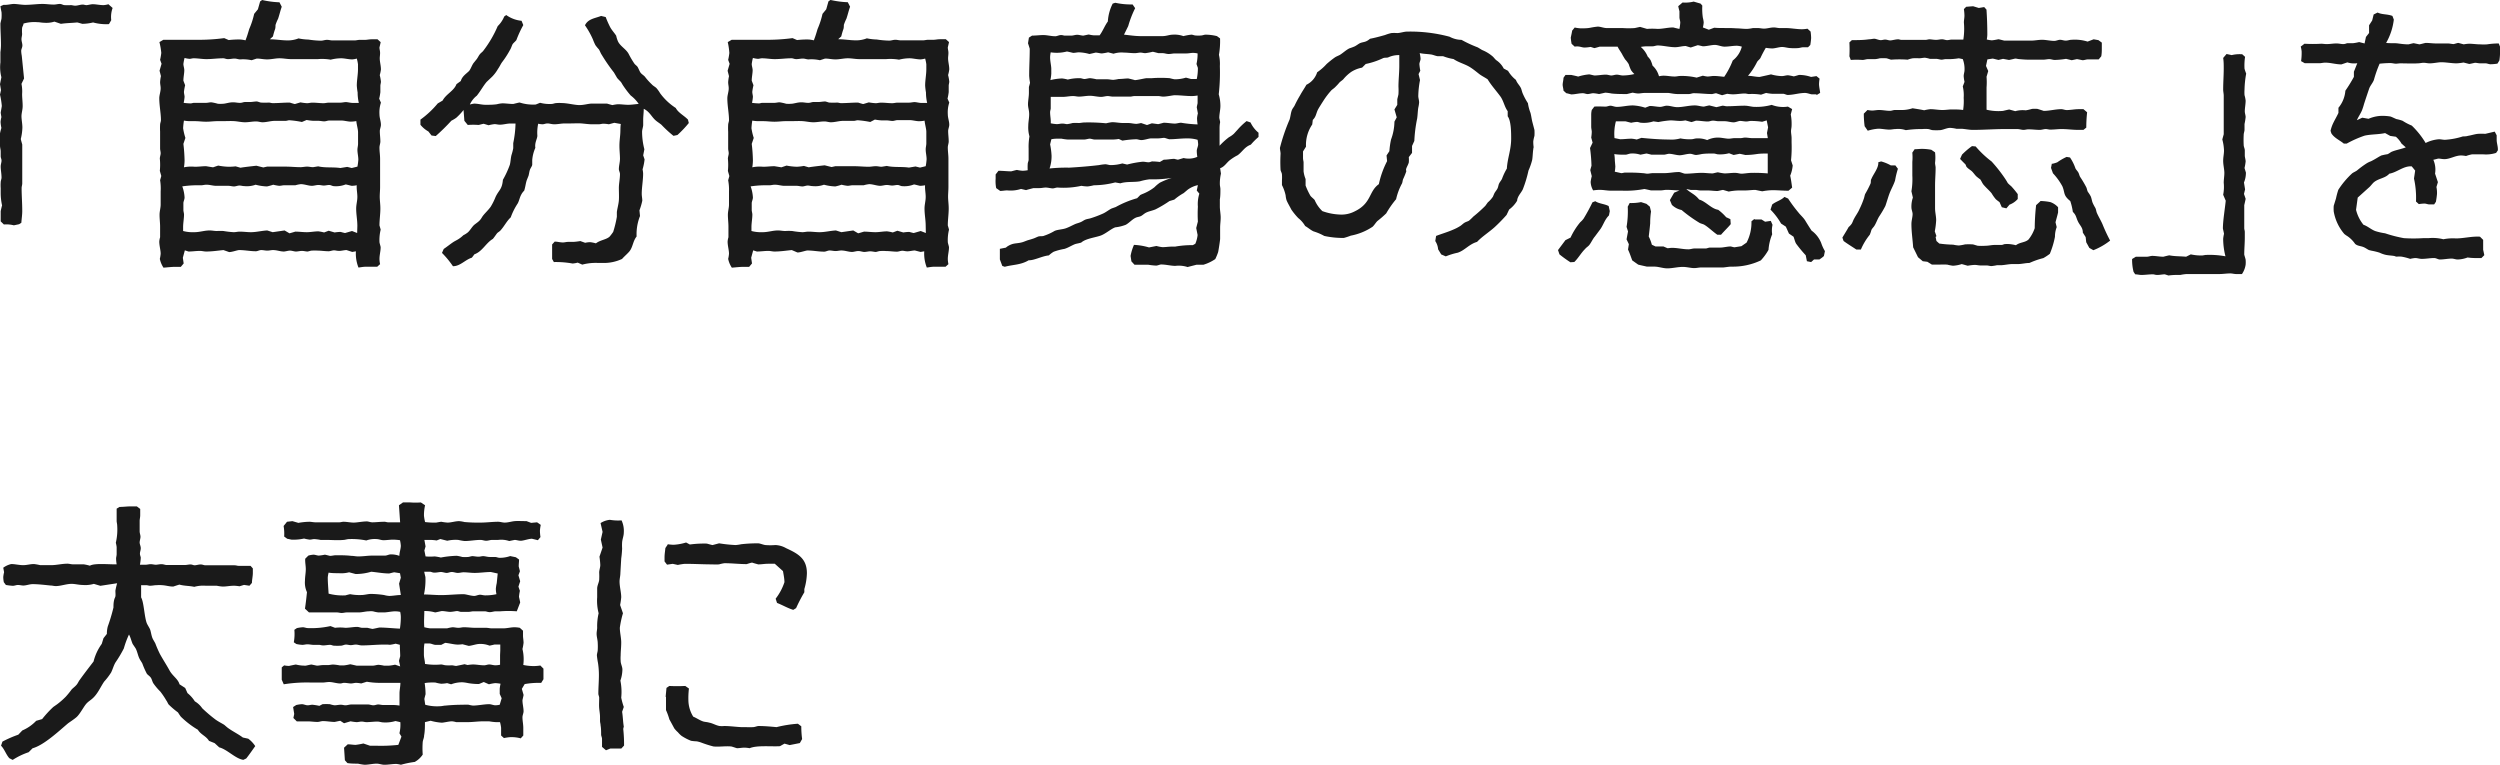
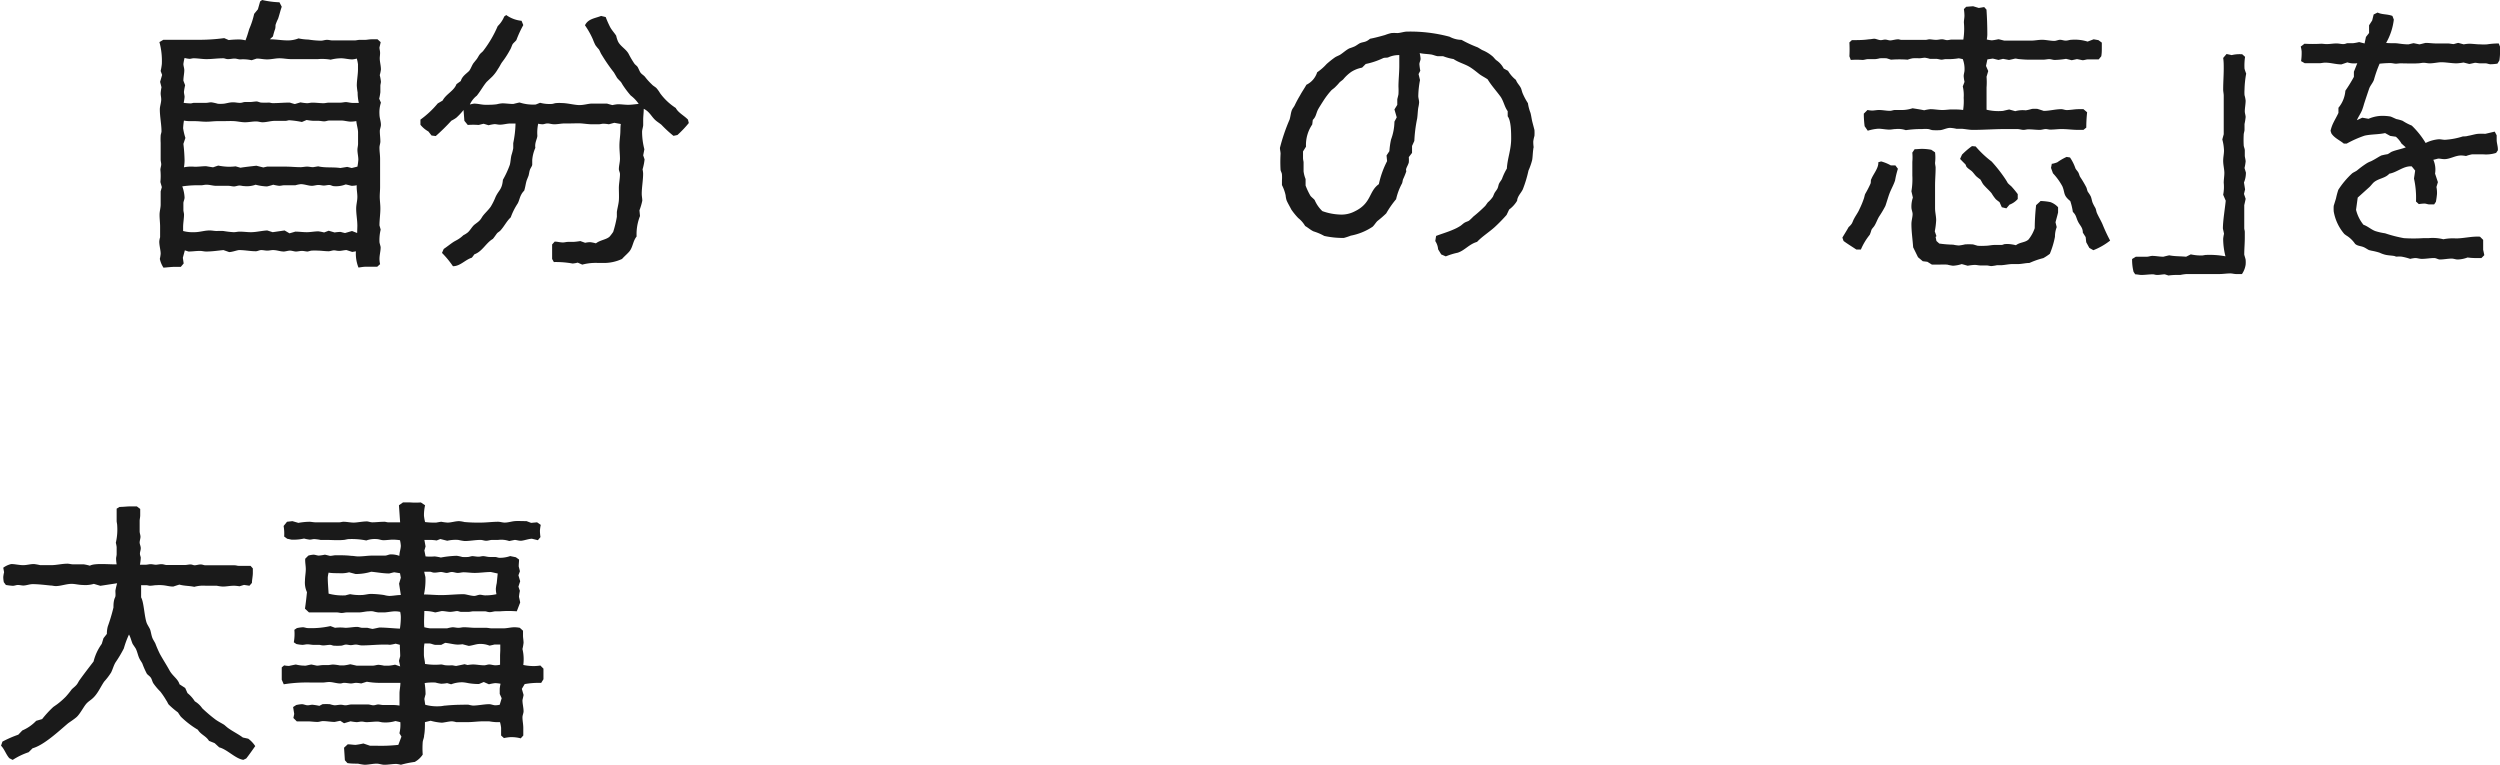
<svg xmlns="http://www.w3.org/2000/svg" viewBox="0 0 360.7 110.33">
  <defs>
    <style>.cls-1{fill:#1a1a1a;}</style>
  </defs>
  <g id="Layer_2" data-name="Layer 2">
    <g id="レイヤー_1" data-name="レイヤー 1">
-       <path class="cls-1" d="M7.85,3.12a3.85,3.85,0,0,1-1.52.16c-.33,0-.61-.08-.94-.08a5.62,5.62,0,0,0-2,.2c0,.21-.16.41-.2.62a4.94,4.94,0,0,0,0,.86c0,.29-.09.49-.09.78s.13.61.13.9-.17.53-.17.78a4.29,4.29,0,0,0,.08.7l.33,3.28-.37.78a5.49,5.49,0,0,1,.09,1.47c0,.53.08,1.15.08,1.72s-.17,1-.17,1.48.13,1.07.13,1.64A7.75,7.75,0,0,1,3,20.05c0,.08.21.78.21.82v5.58c0,.24-.09.45-.09.69,0,1.11.09,2.18.09,3.32,0,.54-.09,1.11-.13,1.68l-.33.21L2,32.51a4.31,4.31,0,0,0-1.44-.12L.1,31.94c0-.49,0-1,0-1.48,0,0,.16-.73.2-.82A8.41,8.41,0,0,1,.1,27.88c0-.25,0-.49,0-.74a5.7,5.7,0,0,1,0-.82c0-.24.12-.49.12-.69C.22,25.05.1,24.52.1,24c0-.25.12-.58.12-.82S.1,22.76.1,22.55v-.7C.1,21.57,0,21.32,0,21c0-.53,0-1.14,0-1.76a7.49,7.49,0,0,1,.2-.78,6.14,6.14,0,0,1-.12-.86,4.46,4.46,0,0,1,.12-.7L.1,16.28c0-.08.16-.9.16-1A11.52,11.52,0,0,0,0,13.65L.14,13,0,12.14l.2-1A5.79,5.79,0,0,1,.06,9c0-.45,0-1,0-1.48a7.93,7.93,0,0,0,.08-1C.14,5.45.06,4.43.06,3.4c0-.08.16-.65.16-.78a6.17,6.17,0,0,0,0-.86S.06,1,.06.9L.51.7C1.08.74,1.58.57,2,.57S3.13.7,3.63.7C4.49.7,5.35.57,6.13.57c.57,0,1.06.09,1.64.09.28,0,.57-.09.86-.09s.45.17.7.17a6.85,6.85,0,0,0,.9,0c.16,0,.41.08.61.08.37,0,.74-.16,1.11-.16.16,0,.33.08.53.08s.62-.13.9-.13c.5,0,1,.13,1.56.13a2.9,2.9,0,0,0,.7-.13l.61.54a3.81,3.81,0,0,0-.2,1.76l-.33.57a7.12,7.12,0,0,1-2.29-.24,7,7,0,0,1-1.56.2s-.66-.2-.74-.2c-.78.08-1.56.08-2.34.2Z" />
-       <path class="cls-1" d="M32.24,36.08c-.82.08-1.64.21-2.5.21-.28,0-.61-.09-.86-.09-.57,0-1.15.09-1.68.09l-.53-.17-.29,1.07.12.82-.41.49c-.28,0-.49,0-.77,0-.58,0-1.19.08-1.73.12a3.57,3.57,0,0,1-.53-1.27,4.57,4.57,0,0,0,.12-.74c0-.53-.2-1.15-.2-1.76a2.84,2.84,0,0,1,.12-.62c0-.53,0-1.06,0-1.55s-.08-1.15-.08-1.68.16-1,.16-1.48c0-.33,0-.66,0-1s0-.62,0-.91A7.24,7.24,0,0,0,23.1,26l.17-.61-.21-.74a8.57,8.57,0,0,0,0-1.76c0-.25.12-.54.12-.78s-.08-.45-.08-.7c0-.78,0-1.64,0-2.42a8.68,8.68,0,0,1,0-1c0-.21.12-.45.12-.66,0-1-.24-2.09-.24-3.16,0-.45.2-.94.2-1.43,0-.33-.08-.57-.08-.9a6.14,6.14,0,0,1,.12-.86l-.2-.78.29-1-.21-.57a8.75,8.75,0,0,0,.17-1A10.34,10.34,0,0,0,23,6.07l.57-.33c.45,0,.95,0,1.44,0h3.28a27.74,27.74,0,0,0,4.06-.24l.65.28a12.17,12.17,0,0,1,1.68-.08,4.57,4.57,0,0,1,.74.12c.21-.53.37-1.06.54-1.64A11.68,11.68,0,0,0,36.67,2l.54-.66L37.53.21,37.82,0a13,13,0,0,0,2.5.33l.33.65c-.21.58-.33,1.15-.53,1.73a6.32,6.32,0,0,0-.37.9c0,.16,0,.45-.08.65s-.21.66-.29,1l-.45.41c.86,0,1.72.16,2.54.16a4.16,4.16,0,0,0,1.6-.29,7.75,7.75,0,0,0,1.43.17,13.24,13.24,0,0,0,1.81.16c.28,0,.57-.12.86-.12s.53.08.78.08h3.24c.2,0,.49-.08.73-.08s.54,0,.78,0,.58-.08.91-.08.57,0,.86,0l.45.41c0,.08-.17.74-.17.78,0,.24.09.49.09.78s-.05.53-.05.78c0,.49.17,1.06.17,1.6a5,5,0,0,1-.17.82,6,6,0,0,1,.17.94c0,.2-.08.41-.08.61s0,.62,0,.91a8.1,8.1,0,0,1-.17.94l.25.57a4.54,4.54,0,0,0-.21,1.68c0,.54.21,1,.21,1.52,0,.29-.16.62-.16.9,0,.49.08,1,.08,1.52,0,.25-.13.57-.13.86,0,.57.09,1.07.09,1.64,0,.25,0,.53,0,.78V27c0,.49-.05.9-.05,1.39s.09,1.11.09,1.68c0,.82-.13,1.64-.13,2.46,0,0,.17.54.17.62a6.33,6.33,0,0,0-.17,1.76c0,.17.17.62.17.78,0,.53-.17,1.11-.17,1.68a3.74,3.74,0,0,0,.09.74l-.41.37c-.54,0-1,0-1.52,0s-.82.08-1.19.12a5.46,5.46,0,0,1-.37-2.34l-.53.09L50,36.08c-.33,0-.74.12-1.07.12s-.49-.08-.74-.08-.53.13-.78.13c-.49,0-1.06-.09-1.59-.09a5.61,5.61,0,0,0-.82,0c-.21,0-.5.13-.66.13s-.53-.09-.78-.09-.61.09-.86.09-.57-.13-.86-.13-.66.13-.9.13c-.5,0-1-.21-1.56-.21-.25,0-.53.08-.82.08s-.58-.08-.86-.08-.54.17-.78.17c-.82,0-1.6-.17-2.42-.17-.25,0-1,.29-1.44.29ZM51.56,32.6c0-.87-.17-1.64-.17-2.51,0-.57.17-1.1.17-1.68s-.13-1.1-.09-1.68a4.08,4.08,0,0,1-.73.08c-.05,0-.78-.2-.87-.2a3.74,3.74,0,0,1-1.68.25c-.24,0-.45-.17-.69-.17s-.54.08-.78.08-.49-.08-.78-.08-.66.12-.94.12c-.5,0-1.07-.24-1.6-.24a4.3,4.3,0,0,0-.78.16c-.54,0-1.11,0-1.6,0-.25,0-.49.08-.74.08a6.49,6.49,0,0,1-.86-.16,7.55,7.55,0,0,1-.9.25,7.29,7.29,0,0,1-1.64-.25,3.66,3.66,0,0,1-1.64.2c-.25,0-.45-.08-.7-.08s-.53.13-.78.13-.53-.09-.82-.09c-.57,0-1.15,0-1.76,0-.45,0-.9-.16-1.4-.16-.24,0-.53.08-.73.08s-.54,0-.82,0a15.7,15.7,0,0,0-1.93.16,5.5,5.5,0,0,1,.33,1.6c0,.29-.17.58-.17.82V30.3c0,.2.09.45.09.66,0,.57-.13,1.23-.13,1.8,0,.2,0,.37,0,.57a5.42,5.42,0,0,0,1.64.17c.74,0,1.44-.25,2.18-.25.37,0,.69.08,1.06.08a7.52,7.52,0,0,1,.95,0,12.4,12.4,0,0,0,1.47.17c.29,0,.58-.08.86-.08.53,0,1.11.08,1.6.08.82,0,1.56-.21,2.38-.25l.78.25,1.72-.25.7.41c.08,0,.82-.24.86-.24.53,0,1.06.08,1.64.08s1.11-.12,1.68-.12a5.93,5.93,0,0,1,.82.16l.66-.25.86.25a6.11,6.11,0,0,1,.86-.08s.57.16.65.16l1-.29.74.29Zm-8-15a13.91,13.91,0,0,0-1.8-.25c-.21,0-.37.09-.58.09-.49,0-1,0-1.56,0s-1.14.2-1.76.2c-.25,0-.61-.12-.9-.12-.53,0-1.07.12-1.6.12s-1-.12-1.52-.16-1.23,0-1.76,0c-.25,0-.49,0-.74,0-.49,0-1,.08-1.6.08s-1.06-.08-1.64-.08c-.28,0-.53,0-.78,0a5.29,5.29,0,0,1-.78-.08,10,10,0,0,0-.12,1.1,8.87,8.87,0,0,0,.33,1.4l-.29.86a23.8,23.8,0,0,1,.17,2.38,6.67,6.67,0,0,1-.09,1,5.14,5.14,0,0,1,1.56-.08c.58,0,1.07-.08,1.64-.08,0,0,.95.16,1,.16l.74-.25a9.07,9.07,0,0,0,1.51.17A8.36,8.36,0,0,0,34,24l.69.2c.74-.12,1.52-.2,2.3-.29l1,.25.54-.12h2.66c.74,0,1.48.08,2.17.08.29,0,.66-.08.95-.08s.57.08.86.08l.74-.12c1,.24,2.13.08,3.19.24l1-.16.65.16.82-.2a7.74,7.74,0,0,0,.13-1c0-.49-.13-.94-.13-1.43,0-.29.09-.58.09-.86,0-.54,0-1.11,0-1.68,0-.41-.21-1.11-.25-1.6a5.16,5.16,0,0,1-.78.08c-.45,0-.94-.16-1.39-.16s-1.19,0-1.72,0c-.25,0-.5.12-.74.12s-.58-.08-.9-.08-.46,0-.7,0a7.32,7.32,0,0,1-.94-.12Zm-.21-2.83a7.71,7.71,0,0,0,.95.12c.24,0,.49-.08.78-.08.53,0,1.1.08,1.6.08.24,0,.53-.08.77-.08.5,0,1.07,0,1.64,0,.29,0,.58-.08.82-.08s.66.12,1,.12.57,0,.86,0a6.72,6.72,0,0,1-.17-1.51,8.36,8.36,0,0,1-.12-1c0-.74.17-1.6.17-2.33V9.27a5.68,5.68,0,0,0-.17-.82,3.13,3.13,0,0,1-.65.12c-.54,0-1.11-.16-1.6-.16a6.26,6.26,0,0,0-1.52.2,7.26,7.26,0,0,0-1.85-.08H42c-.57,0-1.11-.12-1.68-.12s-1.19.16-1.76.16-1-.12-1.52-.12l-.74.24a5.55,5.55,0,0,0-1.64-.12c-.28,0-.53-.12-.82-.12s-.61.08-.94.08-.45-.12-.7-.12c-.82,0-1.6.12-2.42.12-.61,0-1.23-.12-1.84-.12-.21,0-.41.08-.58.08a3.73,3.73,0,0,1-.73-.13,6.68,6.68,0,0,0-.17.87c0,.28.13.61.13.9,0,.45-.13,1-.13,1.51l.25.66a8.1,8.1,0,0,0-.17.94c0,.25.09.54.09.74a6.15,6.15,0,0,1-.13.86,9.67,9.67,0,0,0,1,.08c.16,0,.33-.08.49-.08.57,0,1.15,0,1.72,0,.25,0,.54-.08.78-.08a7.51,7.51,0,0,1,.94.21,4.57,4.57,0,0,0,.74,0c.33,0,.9-.21,1.44-.21.37,0,.65.08,1,.08s.49-.12.74-.12h.7c.33,0,.69-.08,1-.08.13,0,.49.16.62.16a10,10,0,0,0,1.1,0c.21,0,.37.08.58.08.82,0,1.64-.08,2.46-.08,0,0,.65.21.74.21Z" />
+       <path class="cls-1" d="M32.24,36.08c-.82.08-1.64.21-2.5.21-.28,0-.61-.09-.86-.09-.57,0-1.15.09-1.68.09l-.53-.17-.29,1.07.12.82-.41.49c-.28,0-.49,0-.77,0-.58,0-1.19.08-1.73.12a3.57,3.57,0,0,1-.53-1.27,4.57,4.57,0,0,0,.12-.74c0-.53-.2-1.15-.2-1.76a2.84,2.84,0,0,1,.12-.62c0-.53,0-1.06,0-1.55s-.08-1.15-.08-1.68.16-1,.16-1.48c0-.33,0-.66,0-1s0-.62,0-.91l.17-.61-.21-.74a8.57,8.57,0,0,0,0-1.76c0-.25.12-.54.12-.78s-.08-.45-.08-.7c0-.78,0-1.64,0-2.42a8.68,8.68,0,0,1,0-1c0-.21.12-.45.12-.66,0-1-.24-2.09-.24-3.16,0-.45.2-.94.2-1.43,0-.33-.08-.57-.08-.9a6.14,6.14,0,0,1,.12-.86l-.2-.78.29-1-.21-.57a8.75,8.75,0,0,0,.17-1A10.34,10.34,0,0,0,23,6.07l.57-.33c.45,0,.95,0,1.44,0h3.28a27.74,27.74,0,0,0,4.06-.24l.65.28a12.17,12.17,0,0,1,1.68-.08,4.57,4.57,0,0,1,.74.12c.21-.53.37-1.06.54-1.64A11.68,11.68,0,0,0,36.67,2l.54-.66L37.53.21,37.82,0a13,13,0,0,0,2.5.33l.33.65c-.21.58-.33,1.15-.53,1.73a6.32,6.32,0,0,0-.37.9c0,.16,0,.45-.08.65s-.21.66-.29,1l-.45.41c.86,0,1.72.16,2.54.16a4.16,4.16,0,0,0,1.6-.29,7.75,7.75,0,0,0,1.43.17,13.24,13.24,0,0,0,1.81.16c.28,0,.57-.12.86-.12s.53.08.78.08h3.24c.2,0,.49-.08.73-.08s.54,0,.78,0,.58-.08.91-.08.57,0,.86,0l.45.41c0,.08-.17.74-.17.78,0,.24.09.49.09.78s-.05.53-.05.78c0,.49.17,1.06.17,1.6a5,5,0,0,1-.17.82,6,6,0,0,1,.17.94c0,.2-.08.41-.08.61s0,.62,0,.91a8.1,8.1,0,0,1-.17.94l.25.57a4.54,4.54,0,0,0-.21,1.68c0,.54.21,1,.21,1.52,0,.29-.16.62-.16.9,0,.49.08,1,.08,1.52,0,.25-.13.57-.13.86,0,.57.09,1.07.09,1.64,0,.25,0,.53,0,.78V27c0,.49-.05.9-.05,1.39s.09,1.11.09,1.68c0,.82-.13,1.64-.13,2.46,0,0,.17.54.17.62a6.33,6.33,0,0,0-.17,1.76c0,.17.17.62.17.78,0,.53-.17,1.11-.17,1.68a3.74,3.74,0,0,0,.09.74l-.41.37c-.54,0-1,0-1.52,0s-.82.08-1.19.12a5.46,5.46,0,0,1-.37-2.34l-.53.09L50,36.08c-.33,0-.74.12-1.07.12s-.49-.08-.74-.08-.53.13-.78.13c-.49,0-1.06-.09-1.59-.09a5.61,5.61,0,0,0-.82,0c-.21,0-.5.13-.66.13s-.53-.09-.78-.09-.61.09-.86.09-.57-.13-.86-.13-.66.13-.9.13c-.5,0-1-.21-1.56-.21-.25,0-.53.08-.82.08s-.58-.08-.86-.08-.54.17-.78.17c-.82,0-1.6-.17-2.42-.17-.25,0-1,.29-1.44.29ZM51.56,32.6c0-.87-.17-1.64-.17-2.51,0-.57.17-1.1.17-1.68s-.13-1.1-.09-1.68a4.08,4.08,0,0,1-.73.08c-.05,0-.78-.2-.87-.2a3.74,3.74,0,0,1-1.68.25c-.24,0-.45-.17-.69-.17s-.54.08-.78.08-.49-.08-.78-.08-.66.12-.94.12c-.5,0-1.07-.24-1.6-.24a4.3,4.3,0,0,0-.78.16c-.54,0-1.11,0-1.6,0-.25,0-.49.08-.74.08a6.49,6.49,0,0,1-.86-.16,7.55,7.55,0,0,1-.9.25,7.29,7.29,0,0,1-1.64-.25,3.66,3.66,0,0,1-1.64.2c-.25,0-.45-.08-.7-.08s-.53.13-.78.13-.53-.09-.82-.09c-.57,0-1.15,0-1.76,0-.45,0-.9-.16-1.4-.16-.24,0-.53.08-.73.08s-.54,0-.82,0a15.7,15.7,0,0,0-1.93.16,5.5,5.5,0,0,1,.33,1.6c0,.29-.17.58-.17.82V30.3c0,.2.09.45.09.66,0,.57-.13,1.23-.13,1.8,0,.2,0,.37,0,.57a5.42,5.42,0,0,0,1.64.17c.74,0,1.44-.25,2.18-.25.37,0,.69.08,1.06.08a7.52,7.52,0,0,1,.95,0,12.4,12.4,0,0,0,1.47.17c.29,0,.58-.08.86-.08.53,0,1.11.08,1.6.08.82,0,1.56-.21,2.38-.25l.78.25,1.72-.25.7.41c.08,0,.82-.24.86-.24.53,0,1.06.08,1.64.08s1.11-.12,1.68-.12a5.93,5.93,0,0,1,.82.16l.66-.25.86.25a6.11,6.11,0,0,1,.86-.08s.57.16.65.16l1-.29.74.29Zm-8-15a13.91,13.91,0,0,0-1.8-.25c-.21,0-.37.09-.58.09-.49,0-1,0-1.56,0s-1.14.2-1.76.2c-.25,0-.61-.12-.9-.12-.53,0-1.07.12-1.6.12s-1-.12-1.52-.16-1.23,0-1.76,0c-.25,0-.49,0-.74,0-.49,0-1,.08-1.6.08s-1.06-.08-1.64-.08c-.28,0-.53,0-.78,0a5.29,5.29,0,0,1-.78-.08,10,10,0,0,0-.12,1.1,8.87,8.87,0,0,0,.33,1.4l-.29.86a23.8,23.8,0,0,1,.17,2.38,6.67,6.67,0,0,1-.09,1,5.14,5.14,0,0,1,1.56-.08c.58,0,1.07-.08,1.64-.08,0,0,.95.16,1,.16l.74-.25a9.07,9.07,0,0,0,1.51.17A8.36,8.36,0,0,0,34,24l.69.2c.74-.12,1.52-.2,2.3-.29l1,.25.54-.12h2.66c.74,0,1.48.08,2.17.08.29,0,.66-.08.95-.08s.57.08.86.08l.74-.12c1,.24,2.13.08,3.19.24l1-.16.65.16.82-.2a7.74,7.74,0,0,0,.13-1c0-.49-.13-.94-.13-1.43,0-.29.09-.58.09-.86,0-.54,0-1.11,0-1.68,0-.41-.21-1.11-.25-1.6a5.16,5.16,0,0,1-.78.08c-.45,0-.94-.16-1.39-.16s-1.19,0-1.72,0c-.25,0-.5.12-.74.12s-.58-.08-.9-.08-.46,0-.7,0a7.32,7.32,0,0,1-.94-.12Zm-.21-2.83a7.71,7.71,0,0,0,.95.12c.24,0,.49-.08.78-.08.53,0,1.1.08,1.6.08.24,0,.53-.08.77-.08.5,0,1.07,0,1.64,0,.29,0,.58-.08.82-.08s.66.12,1,.12.57,0,.86,0a6.72,6.72,0,0,1-.17-1.51,8.36,8.36,0,0,1-.12-1c0-.74.17-1.6.17-2.33V9.27a5.68,5.68,0,0,0-.17-.82,3.13,3.13,0,0,1-.65.12c-.54,0-1.11-.16-1.6-.16a6.26,6.26,0,0,0-1.52.2,7.26,7.26,0,0,0-1.85-.08H42c-.57,0-1.11-.12-1.68-.12s-1.19.16-1.76.16-1-.12-1.52-.12l-.74.24a5.55,5.55,0,0,0-1.64-.12c-.28,0-.53-.12-.82-.12s-.61.08-.94.08-.45-.12-.7-.12c-.82,0-1.6.12-2.42.12-.61,0-1.23-.12-1.84-.12-.21,0-.41.08-.58.08a3.73,3.73,0,0,1-.73-.13,6.68,6.68,0,0,0-.17.87c0,.28.13.61.13.9,0,.45-.13,1-.13,1.51l.25.66a8.1,8.1,0,0,0-.17.94c0,.25.09.54.09.74a6.15,6.15,0,0,1-.13.86,9.67,9.67,0,0,0,1,.08c.16,0,.33-.08.49-.08.57,0,1.15,0,1.72,0,.25,0,.54-.08.78-.08a7.51,7.51,0,0,1,.94.21,4.57,4.57,0,0,0,.74,0c.33,0,.9-.21,1.44-.21.37,0,.65.08,1,.08s.49-.12.74-.12h.7c.33,0,.69-.08,1-.08.13,0,.49.16.62.16a10,10,0,0,0,1.1,0c.21,0,.37.08.58.08.82,0,1.64-.08,2.46-.08,0,0,.65.21.74.21Z" />
      <path class="cls-1" d="M65.33,38.38a13.27,13.27,0,0,0-1.56-1.89l.25-.57c.49-.33.94-.7,1.39-1,.25-.16.54-.29.78-.45a4.26,4.26,0,0,0,.66-.53,3.58,3.58,0,0,0,.65-.41c.37-.33.62-.86,1-1.15s.57-.41.78-.66.28-.45.45-.65c.33-.41.74-.78,1.06-1.23a8.71,8.71,0,0,0,.7-1.4c.49-1.06.94-1.06,1.07-2.5a13.46,13.46,0,0,0,1-2.17c.12-.45.12-1,.25-1.44a7.62,7.62,0,0,0,.24-.94c0-.24,0-.53,0-.74a15.53,15.53,0,0,0,.33-2.83c-.24,0-.49,0-.74,0-.49,0-1,.17-1.55.17-.21,0-.5-.08-.74-.08a6.21,6.21,0,0,0-.86.16l-.7-.21c-.08,0-.7.17-.74.17a10,10,0,0,0-1.56,0L67,17.43l-.12-1.56A8.53,8.53,0,0,1,65.82,17a5,5,0,0,1-.69.41,29.59,29.59,0,0,1-2.26,2.22l-.61-.08-.45-.58A3.93,3.93,0,0,1,60.66,18v-.74a13.53,13.53,0,0,0,2.5-2.34l.7-.41c.49-.94,1.64-1.39,2-2.37l.62-.45c.21-.7.74-1,1.19-1.44.25-.29.41-.82.65-1.15l.46-.57c.16-.21.28-.49.45-.7s.37-.33.49-.49a16.47,16.47,0,0,0,2.09-3.57,4.11,4.11,0,0,0,.94-1.39l.29-.21A4.53,4.53,0,0,0,75.25,3l.25.62a16,16,0,0,0-1,2.17c-.13.17-.37.37-.5.53s-.24.62-.41.87A13,13,0,0,1,72.42,9c-.2.29-.36.66-.57.94A5.39,5.39,0,0,1,71,11.07l-.78.74c-.49.57-.9,1.35-1.43,2a3.43,3.43,0,0,0-1,1.27,4.32,4.32,0,0,1,.62-.13c.53,0,1.1.17,1.64.17s1.1,0,1.64-.08a4.37,4.37,0,0,1,.78-.13c.53,0,1.06.09,1.59.09,0,0,.82-.21.91-.21a6.33,6.33,0,0,0,2.33.29l.62-.25a5.36,5.36,0,0,0,1.64.17c.24,0,.49-.13.74-.13a5.07,5.07,0,0,1,.78,0c.77,0,1.84.29,2.5.29s1.1-.16,1.68-.21c.74,0,1.6,0,2.33,0,0,0,.7.21.78.21a5.47,5.47,0,0,1,.78-.12c.49,0,1,.08,1.48.08s1-.08,1.52-.13A5,5,0,0,0,91,13.78a13.79,13.79,0,0,1-1.15-1.52c-.08-.12-.16-.29-.25-.41s-.41-.41-.57-.62l-.45-.77a24.69,24.69,0,0,1-1.76-2.55c-.17-.24-.25-.53-.41-.78a6.54,6.54,0,0,1-.5-.61,7.3,7.3,0,0,1-.36-.82A11.85,11.85,0,0,0,84.4,3.65c.45-.94,1.43-1,2.33-1.35l.66.16A14.58,14.58,0,0,0,88,3.85c.25.5.7.95.91,1.32a3.75,3.75,0,0,0,.28.86c.37.69,1.15,1.06,1.52,1.76a12.61,12.61,0,0,0,.82,1.39c.12.17.33.29.45.46s.29.65.45.86.45.37.62.57a8.83,8.83,0,0,0,1,1.11c.17.2.45.33.66.53a5,5,0,0,1,.53.74,8.48,8.48,0,0,0,2.26,2.13c.36.7,1.23,1.11,1.76,1.68l.12.49a15.76,15.76,0,0,1-1.64,1.73l-.57.12A17.28,17.28,0,0,1,95.43,18c-.25-.21-.58-.41-.82-.62-.62-.53-.87-1.27-1.73-1.68,0,.54-.08,1.07-.08,1.6,0,.21,0,.49,0,.74s-.16.66-.16,1a10.16,10.16,0,0,0,.33,2.5l-.17.87L93,23a8.35,8.35,0,0,1-.29,1.44,3.19,3.19,0,0,1,.08.61c0,.95-.2,2-.2,2.91,0,.33.08.66.08,1a9.14,9.14,0,0,1-.41,1.39l.08.82a7.11,7.11,0,0,0-.49,2.95c-.53.66-.53,1.48-1,2.1-.2.28-.82.81-1.1,1.14a6.16,6.16,0,0,1-2.67.58c-.24,0-.49,0-.74,0a7.54,7.54,0,0,0-2.33.24l-.66-.29a3.7,3.7,0,0,1-.74.13,13.45,13.45,0,0,0-2.7-.21l-.25-.45c0-.7,0-1.39,0-2.09l.37-.41c.41,0,.78.12,1.19.12.24,0,.49-.08.74-.08s.49,0,.77,0a9,9,0,0,0,1-.12l.7.25a3.64,3.64,0,0,1,.73-.09,5.68,5.68,0,0,1,.82.17c.62-.49,1.56-.54,2-1a6.92,6.92,0,0,0,.49-.65A15.52,15.52,0,0,0,89,31.28c0-.24,0-.45,0-.69.08-.58.25-1.15.29-1.68s0-1.23,0-1.81.16-1.31.16-2c0-.2-.16-.49-.16-.69,0-.5.16-1,.16-1.52s-.08-1.23-.08-1.85.08-1.14.12-1.72,0-.94.08-1.43l-.94-.17-.78.21a5.58,5.58,0,0,0-.78-.08c-.24,0-.45.08-.69.08h-1c-.45,0-1-.08-1.47-.12s-1.07,0-1.6,0c-.29,0-.53,0-.82,0-.49,0-1,.12-1.48.12s-.69-.12-1-.12-.49.12-.74.12a3.29,3.29,0,0,1-.62-.08,6.21,6.21,0,0,0-.12,1.72c0,.45-.41,1-.29,1.76a5.43,5.43,0,0,0-.45,1.76c0,.21,0,.46,0,.66s-.24.49-.33.74-.12.57-.2.86L76,26c-.16.49-.2,1-.37,1.51a2.23,2.23,0,0,0-.45.62c-.2.37-.28.86-.49,1.23a9.3,9.3,0,0,0-1,2c-.61.57-.94,1.31-1.51,1.92-.17.17-.37.25-.49.41s-.41.58-.58.78c-1,.58-1.51,1.81-2.66,2.22l-.37.49c-.94.28-1.68,1.23-2.71,1.23Z" />
-       <path class="cls-1" d="M114.24,36.08c-.82.08-1.64.21-2.5.21-.28,0-.61-.09-.86-.09-.57,0-1.15.09-1.68.09l-.53-.17-.29,1.07.12.82-.41.49c-.28,0-.49,0-.77,0-.58,0-1.19.08-1.73.12a3.57,3.57,0,0,1-.53-1.27,4.57,4.57,0,0,0,.12-.74c0-.53-.2-1.15-.2-1.76a2.84,2.84,0,0,1,.12-.62c0-.53,0-1.06,0-1.55s-.08-1.15-.08-1.68.16-1,.16-1.48c0-.33,0-.66,0-1s0-.62,0-.91a7.24,7.24,0,0,0-.12-1.6l.17-.61-.21-.74a8.57,8.57,0,0,0,0-1.76c0-.25.12-.54.12-.78s-.08-.45-.08-.7c0-.78,0-1.64,0-2.42a8.68,8.68,0,0,1,0-1c0-.21.12-.45.12-.66,0-1-.24-2.09-.24-3.16,0-.45.2-.94.2-1.43,0-.33-.08-.57-.08-.9a6.14,6.14,0,0,1,.12-.86l-.2-.78.29-1-.21-.57a8.75,8.75,0,0,0,.17-1A10.34,10.34,0,0,0,105,6.07l.57-.33c.45,0,1,0,1.44,0h3.28a27.74,27.74,0,0,0,4.06-.24l.65.28a12.17,12.17,0,0,1,1.68-.08,4.57,4.57,0,0,1,.74.12c.21-.53.37-1.06.54-1.64A11.68,11.68,0,0,0,118.67,2l.54-.66.32-1.14.29-.21a13,13,0,0,0,2.5.33l.33.65c-.21.58-.33,1.15-.53,1.73a6.32,6.32,0,0,0-.37.9c0,.16,0,.45-.08.65s-.21.66-.29,1l-.45.41c.86,0,1.72.16,2.54.16a4.16,4.16,0,0,0,1.6-.29,7.75,7.75,0,0,0,1.43.17,13.24,13.24,0,0,0,1.81.16c.28,0,.57-.12.86-.12s.53.08.78.08h3.24c.2,0,.49-.08.73-.08s.54,0,.78,0,.58-.08.91-.08.57,0,.86,0l.45.41c0,.08-.17.74-.17.78,0,.24.09.49.09.78s-.05.53-.05.78c0,.49.17,1.06.17,1.6a5,5,0,0,1-.17.82,6,6,0,0,1,.17.94c0,.2-.08.41-.08.61s0,.62,0,.91a8.1,8.1,0,0,1-.17.94l.25.57a4.54,4.54,0,0,0-.21,1.68c0,.54.21,1,.21,1.52,0,.29-.16.62-.16.9,0,.49.08,1,.08,1.52,0,.25-.13.57-.13.86,0,.57.09,1.07.09,1.64,0,.25,0,.53,0,.78V27c0,.49-.05.9-.05,1.39s.09,1.11.09,1.68c0,.82-.13,1.64-.13,2.46,0,0,.17.54.17.62a6.33,6.33,0,0,0-.17,1.76c0,.17.17.62.17.78,0,.53-.17,1.11-.17,1.68a3.74,3.74,0,0,0,.09.74l-.41.37c-.54,0-1,0-1.52,0s-.82.08-1.19.12a5.46,5.46,0,0,1-.37-2.34l-.53.09-.82-.21c-.33,0-.74.12-1.07.12s-.49-.08-.74-.08-.53.13-.78.13c-.49,0-1.06-.09-1.59-.09a5.61,5.61,0,0,0-.82,0c-.21,0-.5.13-.66.13s-.53-.09-.78-.09-.61.09-.86.09-.57-.13-.86-.13-.66.13-.9.13c-.5,0-1-.21-1.56-.21-.25,0-.53.08-.82.08s-.58-.08-.86-.08-.54.17-.78.17c-.82,0-1.6-.17-2.42-.17-.25,0-1,.29-1.44.29Zm19.32-3.48c0-.87-.17-1.64-.17-2.51,0-.57.17-1.1.17-1.68s-.13-1.1-.09-1.68a4.08,4.08,0,0,1-.73.08c-.05,0-.78-.2-.87-.2a3.74,3.74,0,0,1-1.68.25c-.24,0-.45-.17-.69-.17s-.54.08-.78.08-.49-.08-.78-.08-.66.12-.94.12c-.5,0-1.07-.24-1.6-.24a4.3,4.3,0,0,0-.78.16c-.54,0-1.11,0-1.6,0-.25,0-.49.08-.74.08a6.49,6.49,0,0,1-.86-.16,7.55,7.55,0,0,1-.9.25,7.29,7.29,0,0,1-1.64-.25,3.66,3.66,0,0,1-1.64.2c-.25,0-.45-.08-.7-.08s-.53.13-.78.13-.53-.09-.82-.09c-.57,0-1.15,0-1.76,0-.45,0-.9-.16-1.4-.16-.24,0-.53.08-.73.08s-.54,0-.82,0a15.7,15.7,0,0,0-1.93.16,5.5,5.5,0,0,1,.33,1.6c0,.29-.17.58-.17.82V30.3c0,.2.09.45.09.66,0,.57-.13,1.23-.13,1.8,0,.2,0,.37,0,.57a5.42,5.42,0,0,0,1.64.17c.74,0,1.44-.25,2.18-.25.37,0,.69.08,1.06.08a7.52,7.52,0,0,1,1,0,12.4,12.4,0,0,0,1.47.17c.29,0,.58-.08.86-.08.53,0,1.11.08,1.6.08.82,0,1.56-.21,2.38-.25l.78.25,1.72-.25.7.41c.08,0,.82-.24.86-.24.53,0,1.06.08,1.64.08s1.11-.12,1.68-.12a5.93,5.93,0,0,1,.82.16l.66-.25.86.25a6.11,6.11,0,0,1,.86-.08s.57.16.65.16l1-.29.74.29Zm-8-15a13.91,13.91,0,0,0-1.8-.25c-.21,0-.37.09-.58.09-.49,0-1,0-1.56,0s-1.14.2-1.76.2c-.25,0-.61-.12-.9-.12-.53,0-1.07.12-1.6.12s-1-.12-1.52-.16-1.23,0-1.76,0c-.25,0-.49,0-.74,0-.49,0-1,.08-1.6.08s-1.06-.08-1.64-.08c-.28,0-.53,0-.78,0a5.29,5.29,0,0,1-.78-.08,10,10,0,0,0-.12,1.1,8.87,8.87,0,0,0,.33,1.4l-.29.86a23.8,23.8,0,0,1,.17,2.38,6.67,6.67,0,0,1-.09,1,5.14,5.14,0,0,1,1.56-.08c.58,0,1.07-.08,1.64-.08,0,0,1,.16,1,.16l.74-.25a9.07,9.07,0,0,0,1.51.17,8.36,8.36,0,0,0,1-.12l.69.2c.74-.12,1.52-.2,2.3-.29l1,.25.54-.12h2.66c.74,0,1.48.08,2.17.08.29,0,.66-.08,1-.08s.57.08.86.08l.74-.12c1,.24,2.13.08,3.19.24l.95-.16.65.16.82-.2a7.74,7.74,0,0,0,.13-1c0-.49-.13-.94-.13-1.43,0-.29.09-.58.09-.86,0-.54,0-1.11,0-1.68,0-.41-.21-1.11-.25-1.6a5.16,5.16,0,0,1-.78.08c-.45,0-.94-.16-1.39-.16s-1.19,0-1.72,0c-.25,0-.5.12-.74.12s-.58-.08-.9-.08-.46,0-.7,0a7.32,7.32,0,0,1-.94-.12Zm-.21-2.83a7.71,7.71,0,0,0,1,.12c.24,0,.49-.08.78-.08.53,0,1.1.08,1.6.08.24,0,.53-.08.77-.08.5,0,1.07,0,1.64,0,.29,0,.58-.08.82-.08s.66.12.95.12.57,0,.86,0a6.72,6.72,0,0,1-.17-1.51,8.36,8.36,0,0,1-.12-1c0-.74.17-1.6.17-2.33V9.27a5.68,5.68,0,0,0-.17-.82,3.13,3.13,0,0,1-.65.12c-.54,0-1.11-.16-1.6-.16a6.26,6.26,0,0,0-1.52.2,7.26,7.26,0,0,0-1.85-.08H124c-.57,0-1.11-.12-1.68-.12s-1.19.16-1.76.16-1-.12-1.52-.12l-.74.24a5.55,5.55,0,0,0-1.64-.12c-.28,0-.53-.12-.82-.12s-.61.08-.94.08-.45-.12-.7-.12c-.82,0-1.6.12-2.42.12-.61,0-1.23-.12-1.84-.12-.21,0-.41.08-.58.08a3.73,3.73,0,0,1-.73-.13,6.68,6.68,0,0,0-.17.87c0,.28.13.61.13.9,0,.45-.13,1-.13,1.51l.25.66a8.1,8.1,0,0,0-.17.94c0,.25.09.54.09.74a6.15,6.15,0,0,1-.13.86,9.67,9.67,0,0,0,1,.08c.16,0,.33-.08.49-.08.57,0,1.15,0,1.72,0,.25,0,.54-.08.78-.08a7.51,7.51,0,0,1,.94.21,4.57,4.57,0,0,0,.74,0c.33,0,.9-.21,1.44-.21.37,0,.65.08,1,.08s.49-.12.74-.12h.7c.33,0,.69-.08,1-.08.13,0,.49.16.62.16a10,10,0,0,0,1.1,0c.21,0,.37.08.58.08.82,0,1.64-.08,2.46-.08,0,0,.65.21.74.21Z" />
-       <path class="cls-1" d="M144.26,37.43c0-.32,0-.65,0-1s0-.37,0-.53l.86-.17.2-.16c.9-.58,1.27-.37,2.18-.62.28-.08.61-.24.9-.32s.45-.13.69-.21.46-.2.7-.29.62,0,.86-.12a7.84,7.84,0,0,0,1.52-.7c.49-.2,1.11-.2,1.6-.37s.9-.41,1.35-.61c.29-.12.53-.16.82-.29s.45-.28.7-.37.57-.12.78-.2a15.6,15.6,0,0,0,1.64-.62c.49-.2.9-.57,1.35-.78l.57-.2a14,14,0,0,1,3.08-1.27l.29-.29c.24-.24.08-.12.41-.29a6.93,6.93,0,0,0,1.8-1,5.7,5.7,0,0,1,.78-.66,11,11,0,0,1,1.72-.69,17.15,17.15,0,0,1-3.2.2,8.6,8.6,0,0,0-1.39.29c-.94.16-1.89,0-2.83.29l-.74-.13a12.42,12.42,0,0,1-3.07.41,7.47,7.47,0,0,1-.9.17,5.61,5.61,0,0,1-.91-.09,11.87,11.87,0,0,1-3.44.25c-.25,0-.45.12-.7.12s-.69-.12-1-.12-.58.08-.9.08-.58,0-.87,0c0,0-1,.25-1.06.29l-.74-.17a4.89,4.89,0,0,1-2,.21c-.29,0-.7.08-1,.08l-.58-.41a5.21,5.21,0,0,1-.08-1.35v-.62l.41-.53c.62,0,1.27.08,1.85.08,0,0,.73-.2.82-.2a5.59,5.59,0,0,0,.82.12,4.53,4.53,0,0,0,.73-.08,6.76,6.76,0,0,1,0-.9c0-.21.13-.41.13-.62,0-.53,0-1.06,0-1.6a8.69,8.69,0,0,1,.12-1.76,4.62,4.62,0,0,1-.17-1.52c0-.57.13-1.1.13-1.68s-.17-.94-.17-1.43.13-1.11.13-1.64c0-.29,0-.58,0-.86,0,0,.16-.54.16-.62a8.45,8.45,0,0,1-.12-1c0-1.27.08-2.59.08-3.9,0,0-.21-.7-.25-.78l.13-.82.45-.29c.53,0,1.1-.08,1.64-.08s1.14.17,1.72.17c.24,0,.53-.17.82-.17s.37.08.57.08h.9c.29,0,.58-.12.87-.12s.61.12.9.12c0,0,.69-.16.78-.16a4.63,4.63,0,0,0,.73.12c.29,0,.54,0,.82,0,.46-.61.74-1.39,1.19-2a6.54,6.54,0,0,1,.7-2.58l.37-.12a10.6,10.6,0,0,0,2.5.24l.37.54a14.7,14.7,0,0,0-1,2.58L162.17,5c.78.08,1.6.21,2.38.21.53,0,1.07,0,1.56,0s1.11,0,1.64,0,1-.21,1.48-.21a3.76,3.76,0,0,1,1.51.21A8.15,8.15,0,0,1,171.89,5c.21,0,.41.12.62.12a4,4,0,0,0,.77,0c.21,0,.46-.12.66-.12a7.09,7.09,0,0,1,1.64.21l.45.33a11.62,11.62,0,0,1-.16,2.37A5.75,5.75,0,0,1,176,9.55a27.57,27.57,0,0,1-.16,4.06,5.88,5.88,0,0,1,.24,1.68c0,.54-.16,1.15-.16,1.73,0,0,.12.53.12.61a4.65,4.65,0,0,0-.08.74c0,.33,0,.61,0,.94,0,.58,0,1.19,0,1.72a10.09,10.09,0,0,1,1.35-1.23,3.51,3.51,0,0,0,.7-.49c.16-.16.33-.37.49-.53a9.83,9.83,0,0,1,1.36-1.31l.57.2a4.22,4.22,0,0,0,1.15,1.48l0,.61a9.69,9.69,0,0,0-1.11,1.11c-.9.33-1.19,1-1.89,1.52a6.89,6.89,0,0,0-1.1.69c-.5.37-.82,1-1.44,1.19l.12.78a6.33,6.33,0,0,0-.16,1.52c0,.24.08.49.08.74,0,.49,0,1-.08,1.47v1c0,.53.12,1.1.12,1.6s-.08,1-.08,1.51,0,1.07,0,1.56c0,.21-.24,1.76-.29,1.93a8.16,8.16,0,0,1-.41,1,6.33,6.33,0,0,1-1.72.82c-.33,0-.65,0-1,0,0,0-1.15.29-1.27.33a4.15,4.15,0,0,0-1.77-.17c-.65,0-1.35-.2-2.05-.2-.2,0-.49.16-.73.16a9.43,9.43,0,0,1-1.11-.12c-.66,0-1.35,0-2,0l-.45-.49-.12-.78a6.89,6.89,0,0,1,.49-1.6,9.21,9.21,0,0,1,2.17.37l1.07-.21a5.93,5.93,0,0,0,.86.17c.45,0,.94-.08,1.39-.08.13,0,.29,0,.45,0a13.64,13.64,0,0,1,2.55-.21l.36-.2a4.33,4.33,0,0,0,.33-1.27l-.2-1,.24-.94a19,19,0,0,1,0-2.13,5.07,5.07,0,0,1,.21-1.89l-.37-.45.16-.78a3.9,3.9,0,0,0-1.47.66l-.58.49a8.31,8.31,0,0,0-1.35.94l-.7.21a17.45,17.45,0,0,1-2,1.19c-.45.2-1,.28-1.39.49-.25.12-.49.37-.74.49s-.53.12-.78.25c-.49.24-.9.73-1.39,1a5.93,5.93,0,0,1-1.52.37c-.57.2-1.31.86-2,1.15S156.64,34.4,156,35c-.28.09-.57.13-.86.21-.53.2-1,.53-1.56.7a8.83,8.83,0,0,0-1.55.41,3.68,3.68,0,0,0-.7.53c-.94.08-2.13.74-2.91.7-1.15.69-2.22.61-3.45.94l-.36-.12Zm7.25-16.6a10.83,10.83,0,0,1,.21,1.64,5.45,5.45,0,0,1-.29,1.84,22.33,22.33,0,0,1,2.83-.12c1.39-.08,2.91-.2,4.31-.37a6.71,6.71,0,0,1,.9-.12c.24,0,.53.12.78.12a6.14,6.14,0,0,0,1.68-.24l.69.16a14.92,14.92,0,0,1,2.26-.41c.29,0,.53.08.82.08s.37-.12.57-.12a9.63,9.63,0,0,1,1.07.08l.57-.33c.54,0,1.07-.12,1.52-.12,0,0,.45.12.53.12l.82-.24a2.54,2.54,0,0,0,.58.08,3.05,3.05,0,0,0,1.39-.25,5.59,5.59,0,0,1-.08-.86c0-.29.2-.65.2-.94a4.36,4.36,0,0,0-.08-.66,5.13,5.13,0,0,0-1.6-.2c-.82,0-1.64.12-2.46.12-.16,0-.61-.2-.78-.2s-.61.08-.94.08-.61,0-.94,0-.94.24-1.4.24c-.24,0-.53-.12-.73-.12a15.45,15.45,0,0,0-2,.2l-.53-.24a5.29,5.29,0,0,1-.78.08c-.7,0-2,0-2.71,0-.2,0-.49-.12-.7-.12s-.53.12-.78.12h-2.41a7.52,7.52,0,0,1-.87-.12h-.77a4.06,4.06,0,0,0-.7.08Zm.17-10.21a5.91,5.91,0,0,1-.13.94,7.83,7.83,0,0,1,1.69-.24,5.18,5.18,0,0,1,.82.16,6.8,6.8,0,0,1,1.76-.2c.2,0,.45.12.65.12s.58-.12.82-.12a7.23,7.23,0,0,1,.91.16c.53,0,1,0,1.55,0,.29,0,.58.08.87.08a6.06,6.06,0,0,0,.77-.12c.46,0,1-.08,1.4-.08,0,0,.86.2.94.24.37,0,1.48-.28,1.72-.28s.5,0,.74,0a17.1,17.1,0,0,1,2.58,0,6.15,6.15,0,0,0,.7.16,5.37,5.37,0,0,0,1.64-.24l.74.2h.82a7.24,7.24,0,0,0,.16-1.6l-.2-.57a6.55,6.55,0,0,0,.16-1.52,3.21,3.21,0,0,0-.65-.08c-.33,0-.62.08-.95.08-.53,0-1.1,0-1.68,0-.28,0-.57.08-.9.08s-.57-.12-.86-.12-.41,0-.62,0c0,0-.73-.2-.82-.2a9.43,9.43,0,0,1-1.06.2c-.25,0-.45-.08-.7-.08s-.53.08-.82.08c-.53,0-1.06-.08-1.56-.08a3.74,3.74,0,0,0-1.51.16l-.78-.2a7.41,7.41,0,0,1-.9.16c-.25,0-.62-.12-.91-.12,0,0-.82.2-.9.2a6.27,6.27,0,0,0-1.52-.24c-.24,0-.53.08-.82.08,0,0-.82-.2-.9-.2a5.74,5.74,0,0,1-2.33.12,3.65,3.65,0,0,0-.09.74c0,.53.17,1.23.17,1.64Zm21.11,3.16a5.07,5.07,0,0,1-.82.08c-.86,0-1.68-.12-2.5-.12-.24,0-1.11.2-1.64.2-.24,0-.49-.08-.74-.08-.86,0-1.72,0-2.58,0-.29,0-.49,0-.78,0s-.45.08-.65.08-.62,0-.87,0c-.57,0-1.1,0-1.64,0-.24,0-.53-.08-.77-.08s-.66.12-.91.12c-.53,0-1.1-.16-1.64-.16s-1.06.12-1.6.12c-.24,0-.53-.08-.82-.08-.53,0-1,.12-1.55.12s-1.15,0-1.68,0c0,.53,0,1.06,0,1.64,0,.16-.09.37-.09.57,0,.54.13,1.07.09,1.6a6.14,6.14,0,0,0,.86.12c.28,0,.53-.08.82-.08s.49.08.69.08a5.14,5.14,0,0,0,.78-.16,6.16,6.16,0,0,1,.86,0c.29,0,.58-.08.86-.08a25.35,25.35,0,0,1,3.12.12,6.81,6.81,0,0,1,.86-.16c.53,0,1.07.12,1.64.12.25,0,.45,0,.7,0,.41,0,.78.12,1.19.12a4.53,4.53,0,0,0,.65-.12l.86.29.7-.25.9.12c.09,0,.78-.2.82-.2.54,0,1.11.12,1.6.12.29,0,.62-.12.9-.12a18,18,0,0,0,2.38.24,6.69,6.69,0,0,1-.08-.9,4.16,4.16,0,0,1,.12-.69l-.16-.87c0-.08.12-.57.12-.61Z" />
      <path class="cls-1" d="M203.26,22.67a4,4,0,0,1,0,.78c-.08.29-.28.62-.36.86s0,.29,0,.41a10.33,10.33,0,0,1-.45,1.11c-.08.17-.08.41-.16.62a8.78,8.78,0,0,0-.86,2.29A14.25,14.25,0,0,0,200,30.79a16.49,16.49,0,0,1-1.28,1.11c-.24.24-.45.61-.69.82A8.47,8.47,0,0,1,194.89,34a9.41,9.41,0,0,1-1,.33,12.65,12.65,0,0,1-2.83-.29,7.64,7.64,0,0,0-1.52-.65c-.41-.17-.86-.58-1.23-.78a4.19,4.19,0,0,0-1-1.15,9.52,9.52,0,0,1-1-1.23c-.2-.41-.53-.94-.69-1.35a3.58,3.58,0,0,1-.13-.7,6.09,6.09,0,0,0-.53-1.48c0-.24,0-.45,0-.69a5.84,5.84,0,0,0,0-.82c0-.21-.16-.46-.2-.66a20.3,20.3,0,0,1,0-2.34c0-.28-.09-.57-.09-.86a26.92,26.92,0,0,1,1.4-4.1c.12-.41.16-.86.28-1.23s.33-.53.46-.82a16.24,16.24,0,0,1,.77-1.43c.29-.54.62-1,.91-1.52a3,3,0,0,0,1.55-1.8,7.49,7.49,0,0,0,1.36-1.19,13.76,13.76,0,0,1,1.19-.95c.24-.16.49-.24.73-.37.45-.28.87-.69,1.36-.94a7.82,7.82,0,0,0,.78-.29c.24-.12.49-.32.73-.45.54-.24.82-.08,1.48-.65.7-.13,1.43-.33,2.17-.54a6.05,6.05,0,0,1,.91-.28,5.61,5.61,0,0,1,.82,0c.45,0,1-.21,1.43-.21a21.92,21.92,0,0,1,6.15.74,3.68,3.68,0,0,0,1.72.45,17.09,17.09,0,0,0,2.3,1.07c.24.12.45.28.7.41a5.39,5.39,0,0,1,1.43.86c.25.2.41.49.66.65a3.17,3.17,0,0,1,1,1.15l.62.33a4.75,4.75,0,0,0,1.14,1.31c.17.49.54.78.74,1.23.08.21.13.45.21.66a9.41,9.41,0,0,0,.78,1.47,6.37,6.37,0,0,0,.37,1.4c.12.45.16.9.28,1.35l.29,1.11a6.56,6.56,0,0,1,0,.86,5.44,5.44,0,0,0-.17.78,5.64,5.64,0,0,0,.05.82c0,.12-.05.2-.05.33-.08.53-.08,1.14-.16,1.55a9.4,9.4,0,0,1-.53,1.52,17.47,17.47,0,0,1-.82,2.71c-.25.53-.78,1-.82,1.64a4.32,4.32,0,0,1-1.15,1.27l-.37.78a23.72,23.72,0,0,1-1.72,1.76c-.82.74-1.81,1.35-2.54,2.13-1.15.33-1.77,1.23-2.79,1.56a9.89,9.89,0,0,0-1.72.53l-.66-.28-.45-.74a2.49,2.49,0,0,0-.41-1.19l.12-.74c.86-.33,1.72-.57,2.54-.94a5.94,5.94,0,0,0,.87-.45c.24-.13.41-.33.65-.49s.53-.21.7-.33a8.15,8.15,0,0,0,.61-.58,20.86,20.86,0,0,0,1.73-1.55l.36-.5a4.07,4.07,0,0,0,.74-.82s.17-.41.21-.49c.12-.24.33-.45.45-.7s.12-.49.24-.73.29-.41.41-.66a8.59,8.59,0,0,1,.7-1.48c.08-1.47.62-2.7.62-4.3,0-.86,0-2.58-.5-3.24v-.74c-.45-.61-.57-1.39-1-2.05-.62-.86-1.35-1.64-1.89-2.54-.41-.29-.86-.49-1.23-.78s-.86-.7-1.35-1c-.74-.45-1.64-.66-2.34-1.15a7.52,7.52,0,0,1-1.51-.41c-.25,0-.5,0-.74,0s-.7-.21-1-.25c-.57-.08-1.1-.08-1.64-.2a4.52,4.52,0,0,1,.13.82c0,.24-.17.53-.17.78a7.85,7.85,0,0,0,.13.94l-.25.49.21.86a13.38,13.38,0,0,0-.25,2.3c0,.29.12.61.12.94a4.75,4.75,0,0,1-.12.74c-.08.49-.08,1-.16,1.56a20.36,20.36,0,0,0-.41,3.24l-.33.73v1ZM188,21.85c0,.33,0,.58,0,.91s.08.49.08.69v1.27a4.39,4.39,0,0,0,.29,1.11v.94a10,10,0,0,0,.7,1.48c.16.21.45.41.61.61a4.78,4.78,0,0,0,1.11,1.6,8.41,8.41,0,0,0,2.66.5,4.11,4.11,0,0,0,2-.46c2.46-1.18,2-2.87,3.49-3.93a13.14,13.14,0,0,1,1.19-3.32l-.08-.82.41-.62a11.52,11.52,0,0,1,.24-1.68,7.72,7.72,0,0,0,.49-2.58l.33-.62-.33-1.14.41-.66c0-.25,0-.53,0-.78,0-.08.17-.66.17-.78a9.37,9.37,0,0,0,0-1.06c0-1,.12-2,.12-3,0-.53,0-1,0-1.56a3.56,3.56,0,0,0-1.6.33c-.21.08-.53,0-.78.13a10.94,10.94,0,0,1-2.46.82l-.53.53a4.38,4.38,0,0,0-1.56.61,5.8,5.8,0,0,0-1.15,1.07c-.2.2-.45.33-.61.53s-.37.41-.58.62-.45.33-.61.53a11.23,11.23,0,0,0-1,1.31c-.16.25-.82,1.27-.9,1.48-.24.53-.24.94-.7,1.39l-.08.66a5.24,5.24,0,0,0-.9,3.2Z" />
-       <path class="cls-1" d="M226.58,37.84A17,17,0,0,1,225,36.7l-.21-.62,1.07-1.43.74-.37A10,10,0,0,1,228,32.06a3.08,3.08,0,0,0,.49-.53,26.45,26.45,0,0,0,1.27-2.34l.41-.16c.54.37,1.31.37,1.93.7l.16.73-.12.62c-.66.65-.82,1.47-1.35,2.13l-.7.94c-.29.33-.49.82-.78,1.19-.16.21-.45.37-.61.58-.58.57-1,1.35-1.56,1.88Zm35.51-24.23c-.25,0-.45,0-.66,0s-.65-.2-1-.2c-.86,0-1.68.29-2.54.29-.08,0-.49-.17-.58-.17-.53,0-1.1,0-1.64,0a6.58,6.58,0,0,1-.86-.12l-.73.25a7.85,7.85,0,0,0-1.73-.09c-.2,0-.41-.08-.61-.08-.53,0-1.15.12-1.72.12a5.56,5.56,0,0,1-.82-.08l-.74.21-.86-.29c-.08,0-.54.12-.58.12-.9,0-1.76-.12-2.66-.12-.21,0-.45.12-.7.12-.49,0-1,0-1.56,0s-1-.12-1.39-.16c-.7,0-1.39,0-2,0s-1,0-1.39,0-.66.08-1,.08a5,5,0,0,1-.74-.12c-.08,0-.82.2-.86.2-.61,0-1.55,0-2.21-.08a6.31,6.31,0,0,0-.9-.12l-.9.2a5.93,5.93,0,0,0-.83-.12c-.24,0-.57.12-.81.12s-.46-.12-.7-.12c-.58,0-1.11.17-1.68.17,0,0-.62-.17-.7-.17l-.41-.37c0-.24-.12-.61-.12-.86s.12-.7.12-1l.29-.41h.82s.94.2,1,.24a7.56,7.56,0,0,1,1.6-.32c.08,0,.7.16.74.16.57,0,1.11-.12,1.68-.12.25,0,.57.12.78.12s.53-.12.78-.12.61.12.86.12a7.43,7.43,0,0,0,1.68-.21,3,3,0,0,1-.49-.57,6.07,6.07,0,0,1-.33-.86,4.6,4.6,0,0,0-.53-.7L234.13,8c-.21-.45-.53-.82-.74-1.27-.86,0-1.72,0-2.58,0,0,0-.7.21-.78.21l-.53-.17a6.42,6.42,0,0,1-.87.09c-.45,0-.77-.25-1.43-.13l-.45-.41a7.7,7.7,0,0,1-.12-.9s.2-.9.2-1l.37-.45a5.4,5.4,0,0,0,.86.12c.45,0,.94,0,1.35-.08a10.64,10.64,0,0,1,1.11-.17c.41,0,.86.21,1.31.21.74,0,1.52,0,2.3,0a12.34,12.34,0,0,0,1.72,0l.78-.17,1,.29a9.68,9.68,0,0,1,1.52,0c.74,0,1.52-.21,2.26-.21,0,0,.82.21.9.21a7.18,7.18,0,0,0,.12-.9c0-.25-.12-.54-.12-.78s0-.58,0-.86c0,0-.17-.66-.17-.74l.62-.53a4.91,4.91,0,0,0,1.6-.13l1,.29.25.29a8.52,8.52,0,0,0,.08,1.76,3.65,3.65,0,0,1,.12.66,4,4,0,0,1-.12.73l.86.33.78-.29c1,.09,2.13,0,3.16.09.53,0,1,.08,1.56.08a5.75,5.75,0,0,0,.86-.12h.73c.29,0,.58.08.87.08.45,0,.94-.17,1.43-.17.29,0,.57.09.86.09s.62,0,.9,0c.66,0,1.56.17,2.3.17a5.16,5.16,0,0,0,.78-.08l.45.41a7.3,7.3,0,0,1,.08.94,9.71,9.71,0,0,1-.12,1l-.33.33c-.25,0-.45,0-.7,0s-.53.12-.78.12a6.41,6.41,0,0,1-1,0c-.41,0-.86-.16-1.27-.16s-1,.21-1.44.21a7,7,0,0,1-.9-.09A16.09,16.09,0,0,0,254,8.36c-.12.21-.37.37-.49.58a9.65,9.65,0,0,1-1.31,2c.57,0,1.11.16,1.68.16,0,0,1.52-.33,1.64-.37a6.51,6.51,0,0,0,1.56.25c.29,0,.61-.12.9-.12a7.36,7.36,0,0,1,.82.16c.08,0,.74-.21.78-.21a5.35,5.35,0,0,1,1.72.29l.78-.12.45.37a5,5,0,0,0-.08.78c0,.37.12.86.16,1.27l-.53.33ZM249.67,32.39c-.41.49-.9.94-1.36,1.48l-.53,0c-.65-.45-1.27-1.07-1.88-1.44-.21-.12-.5-.16-.7-.28a20.09,20.09,0,0,1-2.58-1.85,2.84,2.84,0,0,1-1.4-.74l-.29-.69.62-1.07.78-.33c-.62,0-1.27-.08-1.89-.08-.24,0-.57.08-.82.08s-.49,0-.74,0-.45,0-.69,0c0,0-.86-.2-.95-.2a14.3,14.3,0,0,1-3.23.24c-.21,0-.46,0-.66,0h-.94c-.54,0-1.07-.12-1.64-.12a7.65,7.65,0,0,0-.91.08,2.59,2.59,0,0,1-.36-1.23,6.24,6.24,0,0,1,.16-.82l-.21-.86c0-.08.17-.62.17-.66a24.16,24.16,0,0,0-.21-2.54l.37-.78-.2-.74a5.56,5.56,0,0,0,.08-.82c0-.2-.08-.49-.08-.73,0-.62,0-1.19,0-1.81a3.19,3.19,0,0,1,.08-.61l.37-.49c.57-.05,1.06,0,1.64,0,.2,0,.49-.13.69-.13s.62.17.91.17c.78,0,1.51-.21,2.33-.21a6.9,6.9,0,0,1,1.77.33l.65-.25c.54,0,1.07.13,1.52.13.29,0,.65-.17.94-.17.49,0,1,.21,1.52.21.82,0,1.68-.25,2.54-.25.45,0,.9.17,1.31.17,0,0,.7-.17.78-.17l1,.25c.08,0,.86-.21.9-.21.2,0,.41.08.61.08.86,0,1.73-.08,2.59-.08.49,0,1,.17,1.43.17a8.28,8.28,0,0,0,2.46-.29,4.51,4.51,0,0,0,2.34.25l.61.36-.2.78a7.06,7.06,0,0,1,.12,1.6c0,.29-.08.54-.08.82s.08.66.08,1,0,.41,0,.61a18.54,18.54,0,0,1-.08,2.58l.24.74a5,5,0,0,1-.36,1.48c.12.53.2,1.15.28,1.72l-.53.45c-.78,0-1.56-.08-2.3-.08a8.7,8.7,0,0,0-1.47.16c-.08,0-1-.2-1-.2-.49,0-1,.08-1.51.08-.33,0-.58,0-.91,0a8.23,8.23,0,0,0-1.43.16l-.82-.24c-.08,0-.74.16-.78.16-.49,0-1-.08-1.48-.08-.28,0-.61,0-.94,0s-.53-.08-.78-.08-.45,0-.7,0c0,0-.53-.12-.61-.12.61.57,1.23.73,1.84,1.51,1,.29,1.73,1.32,2.75,1.48a7.16,7.16,0,0,1,1.15,1.07l.61.28.05.7ZM238.56,17.51a4.4,4.4,0,0,1-1.77.2c-.2,0-.41-.12-.61-.12a5.59,5.59,0,0,0-.82.12c-.08,0-.78-.2-.82-.2-.45,0-.9,0-1.4,0a7,7,0,0,0-.2,2.42c.08,0,.78.16.82.16.53,0,1.06-.08,1.64-.08a4.75,4.75,0,0,1,.74.12l.69-.24c1.15.12,2.71.24,3.94.24a4.89,4.89,0,0,0,1.68-.16,6.67,6.67,0,0,0,1.56.12c.29,0,.53-.12.82-.12a3.6,3.6,0,0,1,1.48.24,3.52,3.52,0,0,1,1.55-.36c.54,0,1.15.16,1.56.16.25,0,.58-.08.86-.08s.54,0,.82,0,.45-.08.7-.08.7.08,1,.08h2.26l-.12-.74.16-.82-.2-1-.66.2a11.19,11.19,0,0,0-1.6-.12c-.25,0-.45.08-.7.08s-.61-.08-.86-.08-.65.2-.94.2c-.45,0-.86-.16-1.31-.16-.29,0-.58,0-.86,0s-.54-.08-.82-.08-.5.12-.74.12c-.53,0-1.15-.12-1.72-.12,0,0-.58.2-.66.2l-.86-.24a4.7,4.7,0,0,1-.7.08c-.49,0-1-.08-1.47-.08a13.8,13.8,0,0,0-1.73.24ZM233.06,24a5.9,5.9,0,0,1-.08.78c.08,0,.9.2.94.2.21,0,.37-.08.58-.08.82,0,1.64,0,2.46.08.24,0,.53.08.73.08s.54-.08.78-.08c.58,0,1.07,0,1.64,0,.74,0,1.4-.16,2.14-.16.2,0,.69.24.9.24.82,0,1.56-.12,2.38-.12.53,0,1.06.08,1.6.08,0,0,.65-.16.73-.16a7.85,7.85,0,0,0,.95.16c.49,0,1-.08,1.47-.08s.7.12,1,.12,1-.12,1.47-.12a22.1,22.1,0,0,1,2.3.08c0-.94,0-1.93,0-2.87-.49,0-1.07,0-1.6.08s-1.06.13-1.64.13c0,0-.74-.17-.82-.17l-.86.17-.66-.25a5,5,0,0,1-1.55.16c-.21,0-.45-.12-.7-.12-.57,0-1.19,0-1.72.08a5.52,5.52,0,0,1-.78.13c-.29,0-.58-.17-.86-.17-.49,0-1.07.21-1.52.21s-1.07-.21-1.52-.21c-.24,0-.53.13-.78.13-.57,0-1.18,0-1.76,0,0,0-.66-.17-.74-.17l-.86.17a3.69,3.69,0,0,0-1.35-.17c-.25,0-.58.17-.82.17-.49,0-1.07,0-1.6-.09a7,7,0,0,1,.08.95Zm20.13,7.66h.95l.53.33.82-.12.25.57a3.63,3.63,0,0,0-.05,1.36,7.31,7.31,0,0,0-.53,2.25,7.79,7.79,0,0,1-1.11,1.52,9.37,9.37,0,0,1-4.22.9c-.37,0-.78.08-1.19.12-1.06,0-2.13,0-3.2,0-.32,0-.65.09-1,.09-.49,0-1.07-.17-1.64-.17-.74,0-1.52.21-2.25.21-.58,0-1.28-.25-1.81-.25-.37,0-.74,0-1.11,0,0,0-1.14-.25-1.27-.29l-.86-.61c-.2-.53-.37-1.07-.61-1.56l.12-.78-.33-.7.21-1.14-.21-.66a13.25,13.25,0,0,0,.17-2.91l.28-.53a6.94,6.94,0,0,0,1.64-.13l.78.25.49.41.17.7a11.35,11.35,0,0,0-.12,1.68c-.05.61-.13,1.27-.21,1.92a6.08,6.08,0,0,1,.45,1.19l.53.25H240l.58.25c.24,0,.41-.05.65-.05.82,0,1.56.21,2.38.21.29,0,.61-.12.86-.12.53,0,1.11,0,1.64,0,.16,0,.41-.13.62-.13.49,0,1,0,1.47,0s1-.16,1.52-.16c0,0,.45.12.53.12l1-.16L252,35a6.28,6.28,0,0,0,.7-3.07l.41-.33ZM239.38,11a3.19,3.19,0,0,1,.61-.08c.58,0,1.07.12,1.64.12.29,0,.53-.08.82-.08a9.31,9.31,0,0,1,2.34.24l.9-.28a3.82,3.82,0,0,0,.66.12c.32,0,.61-.08.94-.08.49,0,1,.08,1.48.12A11.51,11.51,0,0,0,250,8.73a3.65,3.65,0,0,0,1.31-2,3,3,0,0,0-.7-.13c-.61,0-1.19.13-1.8.13-.45,0-.95-.25-1.4-.25s-1.19.2-1.72.2c0,0-.66-.16-.74-.16l-1,.33c-.08,0-.7-.21-.74-.21-.53,0-1,.17-1.52.17-.82,0-1.76-.25-2.54-.25-.2,0-.49.12-.7.12s-.57,0-.86,0a5.59,5.59,0,0,0-.86.09,3.63,3.63,0,0,1,1,1.39,2.72,2.72,0,0,1,.42.53,4.8,4.8,0,0,1,.28.78,3.11,3.11,0,0,1,.9,1.44Zm23.78,25.91c0,.08-.54.45-.66.53l-.78,0-.41.37-.61-.12-.17-.86a18.41,18.41,0,0,1-1.39-1.68c-.17-.29-.25-.7-.37-1l-.66-.45-.45-1-.69-.45a9.57,9.57,0,0,0-1.52-2l.24-.74c.54-.45,1.23-.57,1.77-1.1l.53.24a21.1,21.1,0,0,0,1.48,2c.28.37.73.74,1,1.19s.58.94.9,1.43a4.06,4.06,0,0,1,1.4,1.81,5.69,5.69,0,0,0,.53,1.15Z" />
      <path class="cls-1" d="M267.83,36c-.61-.41-1.23-.78-1.84-1.23l-.17-.49c.29-.5.62-1,.9-1.52a2.4,2.4,0,0,0,.45-.49c.13-.21.21-.5.33-.7.25-.49.58-.9.78-1.39a12.28,12.28,0,0,0,.62-1.48c.08-.2.12-.49.2-.7a15.35,15.35,0,0,0,.78-1.51c.08-.21,0-.5.12-.66.29-.74,1.07-1.6,1-2.42l.41-.12a6,6,0,0,1,1.39.57h.66l.37.49a12.92,12.92,0,0,0-.41,1.69c-.21.65-.58,1.27-.82,1.92-.13.33-.5,1.56-.58,1.76a15.2,15.2,0,0,1-.9,1.52c-.25.41-.41.9-.66,1.31-.12.21-.32.37-.45.62a5.28,5.28,0,0,1-.24.7A8.84,8.84,0,0,0,268.49,36ZM303.25,6.15v.74c0,.37,0,.82-.08,1.23l-.37.45c-.49,0-1,0-1.55,0-.25,0-.54.12-.78.12,0,0-.74-.16-.82-.16l-.74.16-.82-.2a11.38,11.38,0,0,1-1.64.16c-.25,0-.53-.12-.78-.12s-.57.08-.86.08c-.53,0-1,0-1.56,0a14.94,14.94,0,0,1-1.89-.08c-.2,0-.41-.08-.61-.08,0,0-.82.2-.9.2L289,8.49l-.66.16-.82-.2-.78.12-.2.94.32.74-.24.82a10.29,10.29,0,0,1,0,1.56v2.42c0,.28,0,.53,0,.78A7.36,7.36,0,0,0,289,16s.82-.2.9-.2l.86.24a4,4,0,0,1,1.52-.12,7.77,7.77,0,0,0,.9-.21,5.07,5.07,0,0,1,.78,0s.82.25.9.29c.82,0,1.72-.25,2.54-.25.25,0,.53.13.78.13.57,0,1.15-.13,1.72-.13.25,0,.45,0,.7,0l.53.45a20.32,20.32,0,0,0-.12,2.21l-.41.33c-.25,0-.49,0-.74,0-.82,0-1.6-.12-2.42-.12-.49,0-1.06.08-1.64.08-.2,0-.41-.08-.65-.08s-.58.12-.86.12c-.5,0-1.07-.08-1.64-.08-.25,0-.46.08-.7.08s-.62-.12-.9-.12-.58,0-.86,0-.58,0-.87,0c-1.55,0-3.11.12-4.67.12-.53,0-1.07-.12-1.6-.16h-.78a5.42,5.42,0,0,0-.9-.13c-.53,0-1.07.33-1.52.33a7.47,7.47,0,0,1-.94,0c-.25,0-.45-.12-.7-.16a4.94,4.94,0,0,0-.86,0,15.86,15.86,0,0,0-2.38.16,3.46,3.46,0,0,0-1.47-.16c-.29,0-.58.08-.9.08-.54,0-1.07-.13-1.6-.13a6.79,6.79,0,0,0-1.52.29l-.45-.65a13.76,13.76,0,0,1-.12-1.81l.53-.53a4.08,4.08,0,0,0,.66.08c.32,0,.65-.08,1-.08.53,0,1.07.12,1.6.12.2,0,.49-.12.69-.12s.54,0,.83,0a4.92,4.92,0,0,0,1.72-.25c.57.09,1.1.17,1.68.29a6.78,6.78,0,0,1,.9-.16c.53,0,1.15.12,1.72.12s.9-.08,1.4-.08,1.06,0,1.6.08a8.52,8.52,0,0,0,.08-1.76,5.43,5.43,0,0,0-.13-1.64l.25-.66a5.79,5.79,0,0,1-.12-.82c0-.29.12-.61.12-.86a4,4,0,0,0-.25-1.6l-.57-.12a9.28,9.28,0,0,1-1.84.12c-.25,0-.46.08-.66.08s-.53-.12-.78-.12-.66,0-.9,0a4.41,4.41,0,0,0-.7-.16c-.29,0-.57.08-.86.08a6.75,6.75,0,0,0-.9,0,4,4,0,0,0-.74.2,15.76,15.76,0,0,0-2.38,0c-.08,0-.61-.2-.69-.2a7.55,7.55,0,0,0-.95,0,3.71,3.71,0,0,1-.65.12c-.33,0-.66,0-1,0s-.57.12-.86.12a11.46,11.46,0,0,0-1.68,0l-.2-.53a17.53,17.53,0,0,0,0-2l.36-.33c.82,0,1.64,0,2.46-.12.29,0,.54-.08.78-.08s.62.2.91.2.41-.08.65-.08.49.12.74.12.78-.16,1.15-.16c.12,0,.28.08.45.08.57,0,1.11,0,1.68,0s1.23,0,1.84,0c.17,0,.37-.08.54-.08s.61.08.94.08.57-.08.86-.08.49.12.74.12.45-.08.7-.08c.53,0,1.06,0,1.64,0a10.07,10.07,0,0,0,.08-2.46c0-.33.08-.66.08-1a7.61,7.61,0,0,0-.08-.94l.33-.33,1-.08.82.25.78-.13.33.37c.08,1.19.12,2.38.12,3.61a4.17,4.17,0,0,1-.08.7,4.75,4.75,0,0,0,.74.12,8,8,0,0,0,.94-.16c.08,0,.82.2.86.2h3.86c.53,0,1.06-.12,1.59-.12s1.19.16,1.77.16c.24,0,.57-.16.82-.16s.53.12.82.12.57-.12.82-.12A6.22,6.22,0,0,1,301.2,6l.87-.33.69.12ZM294.4,29a8.23,8.23,0,0,1,1.43.16,2.75,2.75,0,0,1,1.11.74v.74c0,.08-.33,1.27-.37,1.43l.17.7a3.85,3.85,0,0,0-.25,1.39,12.45,12.45,0,0,1-.74,2.46,7.64,7.64,0,0,1-.94.62,11.66,11.66,0,0,0-2,.7c-.57,0-1.11.16-1.68.16-.29,0-.53,0-.78,0-.49,0-1,.12-1.52.16h-.69a6.06,6.06,0,0,1-.82.13c-.21,0-.46-.09-.7-.09h-.86c-.29,0-.58-.08-.86-.08a8.36,8.36,0,0,0-1,.12l-.86-.24a4.74,4.74,0,0,1-1.27.24,5.93,5.93,0,0,1-.82-.16,11,11,0,0,0-1.15,0c-.37,0-.69,0-1.06,0l-.66-.41-.66-.08-.69-.58-.7-1.43c-.08-1.15-.25-2.25-.25-3.36,0-.49.17-1,.17-1.44,0-.28-.17-.65-.17-.94a4,4,0,0,1,.21-1.43l-.21-.91a10.36,10.36,0,0,0,.13-2.29V23.37a7.61,7.61,0,0,0,0-1.35l.33-.49c.36,0,.69-.05,1.06-.05a7.36,7.36,0,0,1,1.35.13l.54.37a6.31,6.31,0,0,1,0,1.51c0,.25.08.5.08.7,0,.9-.08,1.72-.08,2.62v3.24c0,.58.16,1.15.16,1.73a11.1,11.1,0,0,1-.2,1.6l.24.69-.12.12.12.58.41.37a16.36,16.36,0,0,0,2,.16,5.22,5.22,0,0,0,.82.12,6.78,6.78,0,0,0,.9-.16,9.93,9.93,0,0,1,1.11,0c.08,0,.66.2.74.2a7.64,7.64,0,0,0,1.07,0c.49,0,.9-.12,1.39-.12.33,0,.61,0,.9,0s.37-.12.53-.12a4.09,4.09,0,0,1,.7,0,6.78,6.78,0,0,1,.9.16c.58-.45,1.32-.37,1.81-.82a5.29,5.29,0,0,0,.9-1.64,32.25,32.25,0,0,1,.2-3.32l.58-.53Zm-3.28-.29a2.93,2.93,0,0,1-1.19.82l-.45.53-.66-.16-.33-.74a6.11,6.11,0,0,1-.53-.41,6,6,0,0,1-.61-.86c-.33-.41-.82-.82-1.19-1.27-.17-.21-.29-.53-.45-.74a5.69,5.69,0,0,1-.58-.45c-.2-.2-.37-.45-.57-.66s-.58-.41-.78-.65c-.12-.08-.12-.33-.25-.45s-.49-.49-.73-.74l.28-.62a10.62,10.62,0,0,1,1.44-1.23l.53.05a14.35,14.35,0,0,0,2.3,2.17,21.41,21.41,0,0,1,1.88,2.38,8.31,8.31,0,0,1,.45.73,5.68,5.68,0,0,0,.5.46,13.25,13.25,0,0,1,.94,1.14Zm5-5.08a5,5,0,0,0,.7-.21,8.07,8.07,0,0,1,1.35-.78l.49.08a6.51,6.51,0,0,1,.78,1.56c.12.25.33.41.45.66s.12.41.25.61A15.56,15.56,0,0,1,301,27c.12.24.12.49.25.7a4.22,4.22,0,0,1,.41.65c.12.29.16.66.28.94a6.7,6.7,0,0,0,.37.7c.13.25.13.53.25.78.24.53.53,1,.78,1.56a23.36,23.36,0,0,0,1.11,2.38,9.56,9.56,0,0,1-2.42,1.39l-.58-.33-.45-.82-.08-.74-.41-.65c0-.74-.41-1-.7-1.6s-.24-.9-.74-1.39a8.66,8.66,0,0,0-.37-1.56c-1.06-.86-.73-1.15-1.14-2.13A9,9,0,0,0,296.2,25l-.28-.78.12-.61Z" />
      <path class="cls-1" d="M316.09,36.7a6.73,6.73,0,0,0,1.6.16c.2,0,.41-.08.65-.08a12.56,12.56,0,0,1,2.75.2,10.23,10.23,0,0,1-.33-2.54,5.41,5.41,0,0,1,.12-.7c0-.08-.16-.73-.16-.78,0-1.1.29-2.82.41-4l-.37-.86a5.92,5.92,0,0,0,.08-1.73c0-.49.09-.94.09-1.43s-.17-1.15-.17-1.72.12-1,.12-1.52a7.11,7.11,0,0,0-.24-1.56c0-.08.2-.74.2-.78V13.82c0-.29-.08-.62-.08-.9,0-1,.08-2.05.08-3,0-.53,0-1.06-.08-1.56l.49-.57.74.16a4.89,4.89,0,0,1,1.52-.12l.41.37a8.27,8.27,0,0,0-.08,1.72,7.33,7.33,0,0,0,.24.7,14.33,14.33,0,0,0-.24,2.3,5.49,5.49,0,0,0,0,.81,4.68,4.68,0,0,1,.16.78c0,.54-.12,1.07-.12,1.56,0,.25.12.58.12.82a8.5,8.5,0,0,1-.16,1l0,.82c0,.24-.12.49-.12.77a13.82,13.82,0,0,0,0,1.44c0,.25.16.53.16.78s0,.49,0,.74.12.57.12.86a6.82,6.82,0,0,1-.16.94l.2.66a3.64,3.64,0,0,1-.28,1.43l.16,1-.16.65.24.7c0,.08-.2.9-.2.94v3.28c0,.21.08.37.08.58v.82c0,.78-.08,1.64-.08,2.42,0,.08.2.65.2.77a4.09,4.09,0,0,1,0,.7,3.24,3.24,0,0,1-.53,1.35c-.29,0-.53,0-.82,0s-.58-.09-.86-.09c-.54,0-1.07.09-1.6.09s-1.07,0-1.64,0c-.25,0-.45,0-.7,0-.49,0-1,0-1.56,0-.24,0-.53,0-.82,0a7.23,7.23,0,0,0-.9.13c-.2,0-.45,0-.7,0a8.26,8.26,0,0,0-1,.08l-.53-.17c-.33,0-.74.09-1.07.09s-.45-.09-.65-.09c-.58,0-1.15.09-1.65.09-.28,0-.61-.09-.9-.09l-.24-.36a7.1,7.1,0,0,1-.21-1.85l.54-.33c.53,0,1.06,0,1.59,0,.25,0,.54-.12.78-.12.5,0,1.07.12,1.6.12,0,0,.78-.2.86-.2.82.16,1.6.12,2.42.2Z" />
      <path class="cls-1" d="M360.7,6.72V7.3a7.43,7.43,0,0,1-.09,1.43l-.28.45a6.62,6.62,0,0,1-1,.09c-.24,0-.49-.13-.69-.13s-.54,0-.78,0-.54-.08-.78-.08c0,0-.74.17-.82.17l-.82-.21a7.45,7.45,0,0,1-1,.12c-.69,0-1.55-.16-2.21-.16-.45,0-1.11.16-1.68.16-.29,0-.58-.08-.86-.08s-.58.08-.86.08c-.82.05-1.68,0-2.5,0-.21,0-.46.05-.66.05s-.53-.09-.78-.09a15.59,15.59,0,0,0-1.56.09,17.48,17.48,0,0,0-.82,2.33c-.16.45-.53.82-.69,1.27-.25.74-.5,1.48-.74,2.22a8.52,8.52,0,0,1-.29.9c-.2.49-.53.94-.74,1.43l.78-.36.9.16a5.23,5.23,0,0,1,1.6-.41,6.81,6.81,0,0,1,1.56.08c.25.08.57.25.86.37a5.73,5.73,0,0,1,.9.25,7.73,7.73,0,0,0,1.32.69,12,12,0,0,1,2,2.51,5.15,5.15,0,0,1,1.93-.54c.25,0,.58.08.86.08a10.51,10.51,0,0,0,2.59-.49c.2,0,.49,0,.73-.08.5-.08,1-.25,1.44-.29a9.3,9.3,0,0,1,1.06,0l1.36-.32.28.53c0,.2,0,.45,0,.65,0,.5.21,1,.17,1.52l-.25.37a4.75,4.75,0,0,1-1.84.21c-.13,0-.17,0-.29,0-.49,0-.94,0-1.35,0a5.12,5.12,0,0,0-.86.24,4.29,4.29,0,0,0-.7-.08c-.86,0-1.6.53-2.42.53-.33,0-.62-.08-.9-.08,0,0-.62.17-.7.17a3.52,3.52,0,0,1,.25,2l.41,1.23-.21.7a4.14,4.14,0,0,1,.08,1,11.16,11.16,0,0,1-.16,1.14l-.25.37h-.73c-.17,0-.46-.12-.66-.12a5.69,5.69,0,0,0-.82.08l-.41-.37a12.75,12.75,0,0,0-.29-3.32l.17-1.15-.5-.61c-1.18-.08-2.09.86-3.23,1.06-.58.66-1.52.66-2.22,1.23-.2.17-.41.46-.61.66l-1.73,1.56-.24,1.76A5.49,5.49,0,0,0,341,32.43c.62.21,1.07.66,1.68.9a8.52,8.52,0,0,0,1.44.33,18.9,18.9,0,0,0,2.71.7,21.49,21.49,0,0,0,2.78,0c.29,0,.54,0,.78,0a6.3,6.3,0,0,1,2.14.16,6.91,6.91,0,0,1,1.8-.12c1.15,0,2.3-.33,3.48-.25l.46.46c0,.49,0,.94,0,1.43,0,0,.16.7.16.78l-.41.41c-.33,0-.7,0-1,0a8.26,8.26,0,0,1-1-.08,4.34,4.34,0,0,1-1.43.29c-.29,0-.58-.13-.86-.13-.54,0-1.15.13-1.73.13-.2,0-.53-.21-.78-.21-.61,0-1.18.12-1.8.12-.33,0-.66-.12-.94-.12a4.57,4.57,0,0,0-.74.12,8,8,0,0,0-1.23-.32,3.29,3.29,0,0,0-.7,0,.86.86,0,0,1-.33-.09c-.41-.08-.94-.08-1.39-.2a4.5,4.5,0,0,1-.78-.29,9.67,9.67,0,0,0-1.15-.28l-.37-.09c-.24-.12-.45-.28-.73-.41-.45-.2-.91-.16-1.27-.49a4.19,4.19,0,0,0-1.11-1.11,3.5,3.5,0,0,1-.45-.32,6.75,6.75,0,0,1-1.52-3.24,5.61,5.61,0,0,1,0-.82l.33-1.07a11.2,11.2,0,0,1,.33-1.23,12.06,12.06,0,0,1,2-2.38c.21-.16.54-.28.74-.45a13.77,13.77,0,0,1,1.36-1,3.37,3.37,0,0,1,.61-.29c.41-.2.82-.45,1.23-.7a.55.55,0,0,0,.21-.12,7.48,7.48,0,0,1,.94-.2c.24-.09.45-.29.65-.37.62-.25,1.36-.37,2-.62l-.61-.53a3.87,3.87,0,0,0-.82-1l-.82-.12-.74-.41c-.94.21-2,.16-2.95.37a15.63,15.63,0,0,0-2.59,1.15l-.41,0c-.61-.5-1.39-.82-1.8-1.48l-.12-.37a6.29,6.29,0,0,1,.24-.78c.25-.61.62-1.19.9-1.8v-.74a4.35,4.35,0,0,0,1-2.46,22,22,0,0,0,1.23-2v-.74l.49-1.23A3.17,3.17,0,0,1,338.68,9l-.86.29c-.82,0-1.52-.25-2.34-.25-.29,0-.57.08-.82.08-.45,0-.94,0-1.39,0-.21,0-.5,0-.74,0L332,8.82a8,8,0,0,0,.08-1.4,3.58,3.58,0,0,0-.13-.7l.54-.41a21.7,21.7,0,0,0,2.42,0c.24,0,.49.05.78.05.49,0,.94-.09,1.39-.09s.66.09,1,.09.45-.13.66-.13.53,0,.78,0a6.81,6.81,0,0,0,.86-.16l.78.2.2-.94.45-.57,0-1.11.45-.7.21-.86.57-.28c.66.32,1.4.2,2.14.49l.2.53a8.83,8.83,0,0,1-1.11,3.36c.58.08,1.15,0,1.73.08s1,.13,1.51.13c0,0,.66-.17.74-.17l.82.17c.08,0,.86-.21.9-.21.49,0,1,.08,1.52.08s1.11,0,1.68,0c.29,0,.62.09.86.09,0,0,.58-.17.66-.17l.78.21a5,5,0,0,1,.78-.09c.53,0,1.06.09,1.59.09a7.52,7.52,0,0,0,1,0,10.92,10.92,0,0,1,1.68-.13Z" />
      <path class="cls-1" d="M36.84,107.63c-.41.57-.86,1.23-1.31,1.8l-.42.2c-1.14-.16-2.33-1.51-3.48-1.8l-.66-.61-.82-.33c-.41-.7-1.19-.9-1.6-1.6a12.85,12.85,0,0,1-2.46-1.89,7.23,7.23,0,0,1-.41-.61,12.09,12.09,0,0,1-1.35-1.15c-.12-.16-.2-.41-.33-.57a11.47,11.47,0,0,0-.86-1.28,8.62,8.62,0,0,1-1-1.18c-.17-.25-.21-.58-.37-.82s-.41-.37-.58-.58a11.78,11.78,0,0,1-.65-1.47c-.12-.25-.33-.5-.45-.78-.21-.45-.29-1-.54-1.44l-.41-.61c-.2-.45-.28-.91-.53-1.36a12.89,12.89,0,0,0-.74,2,17.69,17.69,0,0,1-1.19,2c-.28.45-.41,1-.65,1.48a9.3,9.3,0,0,1-1,1.31c-.45.66-.77,1.39-1.27,2s-.82.7-1.23,1.11-.94,1.51-1.47,2c-.37.32-.82.61-1.23.9-1.36,1.15-3.49,3.16-5.13,3.61l-.57.57a10.16,10.16,0,0,0-2.3,1.11l-.49-.25c-.49-.57-.7-1.31-1.19-1.8L.35,107a16.2,16.2,0,0,1,2.29-1l.58-.61a6,6,0,0,0,2-1.39l.86-.25A15.3,15.3,0,0,1,7.69,102l.53-.37a11,11,0,0,0,1.27-1.11,12.44,12.44,0,0,0,.86-1.06c.21-.21.49-.41.7-.66s.28-.49.45-.7c.61-.86,1.31-1.76,2-2.66a7.29,7.29,0,0,1,1.18-2.54l.25-.82.49-.62a4.13,4.13,0,0,1,.13-1.07,25.89,25.89,0,0,0,.82-2.74c0-.29,0-.62.08-1s.16-.41.2-.61,0-.53,0-.82a10.51,10.51,0,0,1,.25-1.07l-2.42.37-.94-.28a4.37,4.37,0,0,1-1.6.16c-.53,0-1.11-.16-1.6-.16-.78,0-1.56.32-2.3.32-.24,0-.49-.08-.73-.08-.82-.08-1.77-.2-2.59-.2-.45,0-.94.2-1.35.2-.25,0-.53-.08-.78-.08s-.49.12-.74.12a9.65,9.65,0,0,1-1-.12L.55,84a4.19,4.19,0,0,1-.08-.74,4.46,4.46,0,0,1,.12-.7l-.12-.65a3.15,3.15,0,0,1,1.15-.53c.53,0,1.15.16,1.72.16s1-.16,1.56-.16a7.41,7.41,0,0,1,.9.16c.25,0,.53,0,.78,0s.49,0,.78,0c.82,0,1.56-.21,2.38-.21.24,0,.53.09.77.09.54,0,1.11,0,1.56,0a6.88,6.88,0,0,1,.9.2c.66-.41,2.92-.16,3.86-.2a5.83,5.83,0,0,1-.08-.82c0-.21.08-.41.08-.66V78.93a4.19,4.19,0,0,0-.12-.62,8.28,8.28,0,0,0,.2-2.46c0-.25-.08-.49-.08-.7,0-.61,0-1.19,0-1.76l.41-.25c.57,0,1.1-.08,1.68-.08.24,0,.53,0,.82,0l.49.37c0,.29,0,.58,0,.9s-.08.58-.08.82c0,.5,0,1,0,1.52,0,.25.12.53.12.78s-.12.57-.12.82.16.53.16.82-.12.53-.12.78.12.45.12.61a7.71,7.71,0,0,1-.12,1H21c.25,0,.49-.08.74-.08s.53.08.74.08.53-.08.82-.08.53.12.73.12c.86,0,1.77,0,2.63,0,.28,0,.57-.08.82-.08s.41.12.61.12.58-.12.86-.12.45.12.7.12.62,0,.9,0c.74,0,1.48,0,2.22,0,.32,0,.65,0,1,0s.45.08.66.08c.57,0,1.19,0,1.72,0l.33.37c0,.24,0,.41,0,.65,0,.5-.13,1-.13,1.44l-.36.41-.78-.12-.66.2a5.16,5.16,0,0,0-.78-.08c-.57,0-1.11.12-1.64.12a6.35,6.35,0,0,1-.86-.12c-.53,0-1.07,0-1.6,0a4.78,4.78,0,0,0-1.64.16c-.7-.16-1.43-.12-2.13-.32-.08,0-.9.28-.9.28-.58,0-1-.16-1.6-.2a5.61,5.61,0,0,0-.82,0c-.29,0-.62.08-.94.08-.17,0-.37-.08-.54-.08s-.49,0-.74,0v1.76c.41.7.46,2.79.82,3.73.13.29.33.58.46.86s.2,1,.41,1.4c.12.24.24.41.36.65a16.18,16.18,0,0,0,.66,1.52c.45.82.94,1.56,1.39,2.38s1.23,1.23,1.44,2l.82.53.33.74a4.82,4.82,0,0,1,1.06,1.19,3.37,3.37,0,0,1,1.07,1,21.2,21.2,0,0,0,1.93,1.64c.41.29.82.49,1.23.74.2.16.41.37.65.53.7.49,1.4.82,2.05,1.31l.78.17a4.15,4.15,0,0,1,1,1.06Z" />
      <path class="cls-1" d="M75.46,91c0,.25,0,.49,0,.74s.08.7.08,1a6.78,6.78,0,0,1-.16.9,6.28,6.28,0,0,1,.12,2.3,7.24,7.24,0,0,0,1.6.16,6.4,6.4,0,0,0,.86-.08l.45.45V98l-.33.53a11.22,11.22,0,0,0-2.38.17l-.41.69.25.87c0,.08-.16.73-.16.77,0,.54.16,1.07.16,1.6,0,.25-.16.58-.16.86,0,.5.12,1,.12,1.56,0,.37,0,.74,0,1.07l-.37.41a5,5,0,0,0-1.56-.17,6.38,6.38,0,0,0-.86.13l-.41-.37c0-.37,0-.74,0-1.11a5.18,5.18,0,0,0-.16-.82c-.21,0-.37,0-.58,0a8.19,8.19,0,0,1-1-.12H69.8c-.82,0-1.56.12-2.38.12-.53,0-1.06,0-1.6,0a3.29,3.29,0,0,0-.61-.12c-.41,0-1.19.2-1.48.2a8,8,0,0,1-1.6-.28l-.82.2c0,.62,0,1.31-.12,1.93,0,.33-.16.61-.2.94a12.16,12.16,0,0,0,0,1.81,3.24,3.24,0,0,1-1.15,1.06,14.56,14.56,0,0,0-2,.41,3.82,3.82,0,0,0-.66-.12c-.57,0-1.14.12-1.72.12-.37,0-.74-.16-1.11-.16-.57,0-1.19.16-1.76.16a7.69,7.69,0,0,1-.94-.16c-.45,0-1,0-1.52-.08l-.37-.41-.12-1.81.53-.49c.37,0,.82.08,1.15.08a10.78,10.78,0,0,0,1.11-.2l.94.32c.25,0,.53,0,.78,0a23,23,0,0,0,3.32-.12l.45-1.19-.29-.49a5.2,5.2,0,0,0,.13-1.6l-.7-.16a5,5,0,0,1-1.72.2c-.29,0-.62-.12-.86-.12-.54,0-1.11.08-1.6.08-.25,0-.45-.08-.7-.08s-.49.08-.74.08a7.67,7.67,0,0,1-.86-.12l-.94.28L49.1,104c-.09,0-.78.16-.82.16-.54,0-1.11-.12-1.69-.12-.24,0-.53.12-.77.12-.5,0-1-.08-1.4-.08-.29,0-.61,0-.9,0s-.45,0-.7,0l-.49-.49.12-.58-.16-1,.45-.29a4.89,4.89,0,0,1,.82-.12c.25,0,.57.16.82.16s.45-.08.7-.08a9,9,0,0,1,1,.16l.45-.24a9.57,9.57,0,0,1,1.07,0,3.74,3.74,0,0,0,.66.16c.28,0,.61-.08.9-.08s.45.08.69.08.58-.12.87-.12.49,0,.69,0c.58,0,1.15,0,1.68,0,.25,0,.54.12.78.12s.49-.12.7-.12.49.08.74.08c.53,0,1,0,1.51,0a5.56,5.56,0,0,1,.82.08c0-.61,0-1.14,0-1.76,0-.45.13-1,.13-1.52-1.11,0-2.14,0-3.2,0a10.85,10.85,0,0,1-1.64-.16l-.82.25a4.67,4.67,0,0,0-.74-.09c-.2,0-.49.09-.74.09s-.65-.09-1-.09c-.17,0-.33.09-.53.09-.54,0-1.11-.21-1.6-.21-.33,0-.66.08-1,.08-.49,0-1,0-1.56,0a20.77,20.77,0,0,0-4,.25l-.29-.66c0-.28,0-.49,0-.78s0-.69,0-1L41,96a3.64,3.64,0,0,0,.7.08s.9-.2,1-.2a5.4,5.4,0,0,0,1.43.16s.7-.16.78-.16.78.16.82.16c.29,0,.58-.08.86-.08s.46,0,.7,0,.53-.08.78-.08A6.71,6.71,0,0,1,49,96h.66a6.81,6.81,0,0,0,.86-.16c.08,0,.9.2.94.2.7,0,1.64,0,2.34,0,.25,0,.57-.12.82-.12a6.49,6.49,0,0,1,.78.12h.74A6.58,6.58,0,0,0,57,95.9l.74.25-.17-.78c0-.09.17-.66.17-.7,0-.53-.05-1.07-.05-1.64l-.61-.16a5.93,5.93,0,0,1-.82.16C56,93,55.7,93,55.45,93c-1.07,0-2.17.12-3.24.12-.29,0-.61-.12-.86-.12s-.49.08-.74.08-.45-.08-.69-.08-.5.16-.74.16a8.87,8.87,0,0,1-1,0c-.16,0-.37-.12-.53-.12-.33,0-.7.08-1,.08s-.41-.08-.65-.08-.54,0-.78,0-.62-.08-.86-.08-.49.08-.74.08a5.4,5.4,0,0,1-.86-.12l-.37-.25a6.72,6.72,0,0,0,.08-1.8l.37-.25a5.75,5.75,0,0,1,.86-.12c.21,0,.49.12.7.12a12.6,12.6,0,0,0,3.28-.29l.66.25a6.08,6.08,0,0,1,1.47,0c.57,0,1.19-.13,1.72-.13.25,0,.5.13.74.13s.49,0,.74,0c0,0,.66.16.74.16s.94-.2,1-.2c.94,0,2,.12,2.95.16a10.93,10.93,0,0,0,.13-1.68,3.74,3.74,0,0,0-.09-.74,4.06,4.06,0,0,0-.69-.08c-.49,0-1,.12-1.56.16h-.9a5.14,5.14,0,0,1-.78-.16,2.81,2.81,0,0,0-.58,0c-.45,0-1,.16-1.47.16s-1.15,0-1.72,0c-.25,0-.5.08-.74.08s-.45-.08-.7-.08c-.74,0-1.52,0-2.29,0-.54,0-1.15,0-1.73,0L44,87.82c.12-.78.21-1.6.29-2.38A3.27,3.27,0,0,1,44,83.8c0-.57.12-1.14.12-1.68s-.12-1-.08-1.51l.45-.45a3.47,3.47,0,0,1,.74-.13c.25,0,.53.13.78.13a7.51,7.51,0,0,0,.86-.13c.08,0,.7.17.74.17.29,0,.57-.09.86-.09.74,0,1.48,0,2.21.09.33,0,.66.08,1,.08.74,0,1.39-.12,2.13-.12s1.19,0,1.76,0c.25,0,.54-.17.78-.17a3.32,3.32,0,0,1,1.27.21c0-.5.21-1,.21-1.48a5.26,5.26,0,0,0-.12-.78,7.61,7.61,0,0,0-1-.08c-.45,0-.9.08-1.39.08-.33,0-.66-.16-1-.16a3.55,3.55,0,0,0-1.47.2,10.55,10.55,0,0,0-2.5-.2c-.25,0-.58.12-.78.12-.82.08-1.72,0-2.5,0h-.82a6.26,6.26,0,0,0-.91-.12c-.2,0-.45.08-.65.08a5.93,5.93,0,0,1-.82-.16,6.9,6.9,0,0,1-1.8.16c-.05,0-.54-.12-.62-.12L41,77.41a6.58,6.58,0,0,0-.08-1.52l.49-.61.78-.09.86.25a10.19,10.19,0,0,1,1.56-.16c.28,0,.61.08.9.08s.53,0,.74,0c.9,0,1.8,0,2.7,0,.21,0,.41-.08.62-.08.45,0,1,.12,1.47.12s1.27-.17,1.89-.17c.2,0,.53.13.78.13.53,0,1.15-.08,1.76-.08.16,0,.37.08.53.08.54,0,1.15,0,1.73,0l-.17-2.46.58-.41h1.06a9.68,9.68,0,0,0,1.52,0l.61.41a6.46,6.46,0,0,0-.16,1.51,7.23,7.23,0,0,0,.16.91,10.26,10.26,0,0,0,1.6.08s.66-.12.74-.12a7.18,7.18,0,0,0,.9.12c.54,0,1.11-.21,1.68-.21a5.08,5.08,0,0,1,.78.13,22.1,22.1,0,0,0,2.3.08c.86,0,1.72-.12,2.54-.12.29,0,.66.12.94.12.5,0,1-.17,1.44-.21s1.15,0,1.72,0l.66.25.86-.08.53.37a6.14,6.14,0,0,0-.12.86,7,7,0,0,0,.08.9l-.37.45-.86-.21c-.45,0-1.23.29-1.6.29s-.61-.12-.9-.12l-.78.16a3.58,3.58,0,0,0-1.6-.16c-.24,0-.57,0-.86,0s-.57.12-.86.12-.53-.12-.82-.12c-.78,0-1.52.16-2.3.16a7.41,7.41,0,0,1-.9-.16,5.61,5.61,0,0,0-.82,0,5.47,5.47,0,0,0-.78.12l-1-.25-.53.21a6.4,6.4,0,0,0-.87-.08c-.32,0-.57,0-.9,0l.17.94-.17.58.17.86a7.16,7.16,0,0,0,1.31,0,7.08,7.08,0,0,1,.9.16,14.45,14.45,0,0,1,2.3-.25,5.75,5.75,0,0,1,.78.17,5.6,5.6,0,0,0,.82,0c.2,0,.45-.12.65-.12s.58.08.86.08.45-.08.7-.08.61.12.94.12.49,0,.74,0,.45.12.7.12a4.51,4.51,0,0,0,1.51-.25l.82.17.46.33c0,.32-.05.65-.05,1,0,0,.17.62.17.7L74.8,83l.25.86-.25.78.21.61a6.38,6.38,0,0,0-.13.86s.17.74.17.82l-.49,1.27a15.76,15.76,0,0,0-2.38,0c-.25,0-.41,0-.66,0s-.57.12-.86.12-.49-.12-.7-.12c-.53,0-1.1,0-1.64,0-.24,0-.49.08-.73.08H66.52c-.16,0-.41-.12-.57-.12s-.66.12-1,.12-.82-.12-1.23-.12c0,0-.86.2-.94.2a5.22,5.22,0,0,0-1.56-.2c0,.78-.08,1.56,0,2.34a6.81,6.81,0,0,0,.86.16c.25,0,.49,0,.74,0,.53,0,1.15,0,1.68,0a5.4,5.4,0,0,1,.78-.16c.29,0,.57.08.86.08s.53-.08.78-.08c.57,0,1.11.08,1.64.08h1.56c.29,0,.57.08.86.08s.49,0,.74,0,.57,0,.86,0c.57,0,1.11-.16,1.68-.16a4.65,4.65,0,0,1,.74.08ZM50.37,82.57a4.4,4.4,0,0,1-1.48.13c-.49,0-1,0-1.48-.08a4.16,4.16,0,0,0-.12.69c0,.78.08,1.56.12,2.34a7.88,7.88,0,0,0,2.42.25s.62-.17.7-.17a7,7,0,0,0,1.6.12c.49,0,.94-.16,1.43-.16a14.44,14.44,0,0,1,1.85.16,3.7,3.7,0,0,0,.74.13c.53,0,1.1-.13,1.68-.13l-.25-1.64.25-.86-.12-.65-.82-.13c-.09,0-.7.17-.74.17-.86,0-1.72-.17-2.59-.25a7.84,7.84,0,0,1-2.25.33ZM72.18,93.85c0-.29,0-.57,0-.86-.29,0-.54,0-.82,0,0,0-.66.16-.74.16a3.5,3.5,0,0,0-1.44-.24c-.45,0-1.06.24-1.55.28l-.91-.24A4.06,4.06,0,0,1,66,93c-.45,0-1.27-.21-1.77-.25l-.57.29c-.29,0-.53,0-.82,0s-.61-.2-.9-.2-.45,0-.7,0a5.56,5.56,0,0,0-.08.82v.78c0,.45.16.94.16,1.35a8.87,8.87,0,0,0,2.3.08c.25,0,.49.12.74.12a5.61,5.61,0,0,0,.82,0c.2,0,.45.09.65.09,0,0,1.07-.21,1.19-.25l.45.12a5.29,5.29,0,0,1,.78-.08c.49,0,1.07.12,1.6.12.25,0,.49-.12.74-.12s.61.12.9.12a3.72,3.72,0,0,0,.66-.08c0-.45,0-.9,0-1.39Zm-.37-11.11c-.08,0-.94-.21-1-.21-.74,0-1.56.13-2.34.13-.49,0-1.07-.09-1.6-.09-.25,0-.53.09-.82.09s-.57-.13-.86-.13-.49.13-.74.13-.57-.13-.82-.13-.61.09-.94.09-.45-.13-.66-.13-.53,0-.82,0c0,.09.17.74.17.78a10.06,10.06,0,0,1-.21,2.5c.78,0,1.68.09,2.46.09,1.11,0,2.17-.13,3.24-.13.37,0,1.07.25,1.56.25.24,0,.57-.17.82-.17s.49.09.74.09a7.32,7.32,0,0,0,1.64-.17,3.71,3.71,0,0,1-.09-.78,6.06,6.06,0,0,1,.13-.82Zm.29,16.64a5.53,5.53,0,0,1,.12-.73,5.18,5.18,0,0,0-.78-.09,6.8,6.8,0,0,0-.9.17l-.74-.33-.7.29a9,9,0,0,1-1.55-.13,6,6,0,0,0-.82-.12,4.47,4.47,0,0,0-1.64.29l-.58-.17a5,5,0,0,1-.86.09,6,6,0,0,1-.82-.17,6.17,6.17,0,0,0-.86,0,4.17,4.17,0,0,0-.7.08,10.9,10.9,0,0,1,.13,1.6s-.17.62-.17.7l.12.82a6.37,6.37,0,0,0,2.18.21c.24,0,.53-.09.78-.09.82-.08,1.68-.12,2.5-.12a5.7,5.7,0,0,1,.82,0,3.29,3.29,0,0,0,.61.12c.7,0,1.64-.2,2.34-.2.29,0,.61.16.9.16a3.29,3.29,0,0,0,.62-.08l.28-.94-.28-.62Z" />
-       <path class="cls-1" d="M89.64,108,88.05,108l-.62.25-.57-.49c0-.37,0-.78,0-1.15,0-.21-.13-.45-.13-.62,0-.45,0-.9-.08-1.35,0-.2-.08-.41-.08-.65s0-.37,0-.54c0-.45-.08-.82-.12-1.27s0-1,0-1.52c0-.16-.12-.4-.12-.57,0-.86.08-1.8.08-2.66a11.34,11.34,0,0,0-.13-1.77,10.8,10.8,0,0,1-.16-1.1c0-.25.12-.54.12-.78a8.17,8.17,0,0,0,0-1c0-.41-.16-.9-.16-1.35,0-.29.08-.62.08-.86a8.28,8.28,0,0,1,.21-2.09,7.19,7.19,0,0,1-.21-2.3c0-.41,0-.86,0-1.27s.25-.86.29-1.23a9.57,9.57,0,0,0,0-1.07c0-.36.16-.73.16-1.1a10.89,10.89,0,0,0-.12-1.19L86.94,79l-.25-1.15.25-1.11-.29-1.27A3,3,0,0,1,88,75a6.88,6.88,0,0,0,1.68.08A3.66,3.66,0,0,1,90,76.88c0,.41-.2.9-.24,1.35a6.78,6.78,0,0,0,0,.9,13.28,13.28,0,0,1-.13,1.44l-.12,2.09c0,.41-.12.86-.12,1.23,0,.78.24,1.55.24,2.29a10.6,10.6,0,0,1-.16,1.11l.41,1.19a14,14,0,0,0-.45,2.09c0,.7.2,1.43.2,2.13s-.08,1.27-.08,1.85a5.61,5.61,0,0,0,0,.82c0,.41.25.82.25,1.23a5.14,5.14,0,0,1-.29,1.6,8.14,8.14,0,0,1,.12,2.46A10.21,10.21,0,0,0,90,102l-.24.7c.12.73.12,1.43.24,2.13l-.08.33a21,21,0,0,1,.12,2.41Zm6.69-29.48a6.11,6.11,0,0,0,.86.08,7.46,7.46,0,0,0,1.8-.33l.54.29a15.29,15.29,0,0,1,2.46-.13s.73.21.82.21l.94-.25a21.34,21.34,0,0,0,2.38.25,6,6,0,0,0,.82-.12,21.8,21.8,0,0,1,2.42-.13c.28,0,.73.21,1.06.25a8.65,8.65,0,0,0,1.44,0,3.36,3.36,0,0,1,1.55.45c1.69.78,3,1.48,3,3.61a8.77,8.77,0,0,1-.37,2.29l0,.46a23.62,23.62,0,0,0-1.19,2.29l-.41.25c-.82-.25-1.56-.7-2.34-1l-.2-.61a8,8,0,0,0,1.27-2.38c0-.49-.12-1.07-.21-1.6l-1.18-1.06c-.33,0-.66,0-1,0-.45,0-.94.09-1.39.09,0,0-.78-.21-.86-.25s-.78.21-.82.21c-1.07,0-2.09-.13-3.2-.13a5.44,5.44,0,0,0-.78.17,7.47,7.47,0,0,1-.94,0c-1.31,0-2.67-.08-4-.08a8,8,0,0,0-1,.16l-.74-.16-.82.12L95.88,81c0-.21,0-.46,0-.62,0-.41.08-.86.12-1.31l.33-.49Zm-.29,22,.12-1.27.41-.28a22.07,22.07,0,0,0,2.3,0l.53.37a11.47,11.47,0,0,0-.08,1.64,4.63,4.63,0,0,0,.7,2.42c.49.2.94.53,1.43.69.25.08.58.08.86.17.5.08,1,.41,1.52.49a3.64,3.64,0,0,0,.66,0c.82,0,1.64.12,2.46.16.24,0,.45,0,.69,0a7.87,7.87,0,0,0,1,0c.28,0,.57-.16.82-.16.86,0,1.72.08,2.58.16a17.72,17.72,0,0,1,3.08-.49l.49.37a14.1,14.1,0,0,0,.12,1.84l-.33.58-1.47.29-.74-.21-.66.37c-1.27.08-3.28-.16-4.38.29a4.78,4.78,0,0,0-.74-.08c-.37,0-.7.08-1.07.08-.08,0-.74-.25-.86-.25-.82-.08-1.72.08-2.54,0a16.1,16.1,0,0,1-1.68-.53,4.11,4.11,0,0,0-.74-.21,5.69,5.69,0,0,1-.82-.08,7.51,7.51,0,0,1-1.35-.7,3.38,3.38,0,0,1-.54-.53,3.58,3.58,0,0,1-.53-.57s-.66-1.23-.7-1.28a9.69,9.69,0,0,0-.49-1.35c0-.33,0-.61,0-.94v-.94Z" />
    </g>
  </g>
</svg>